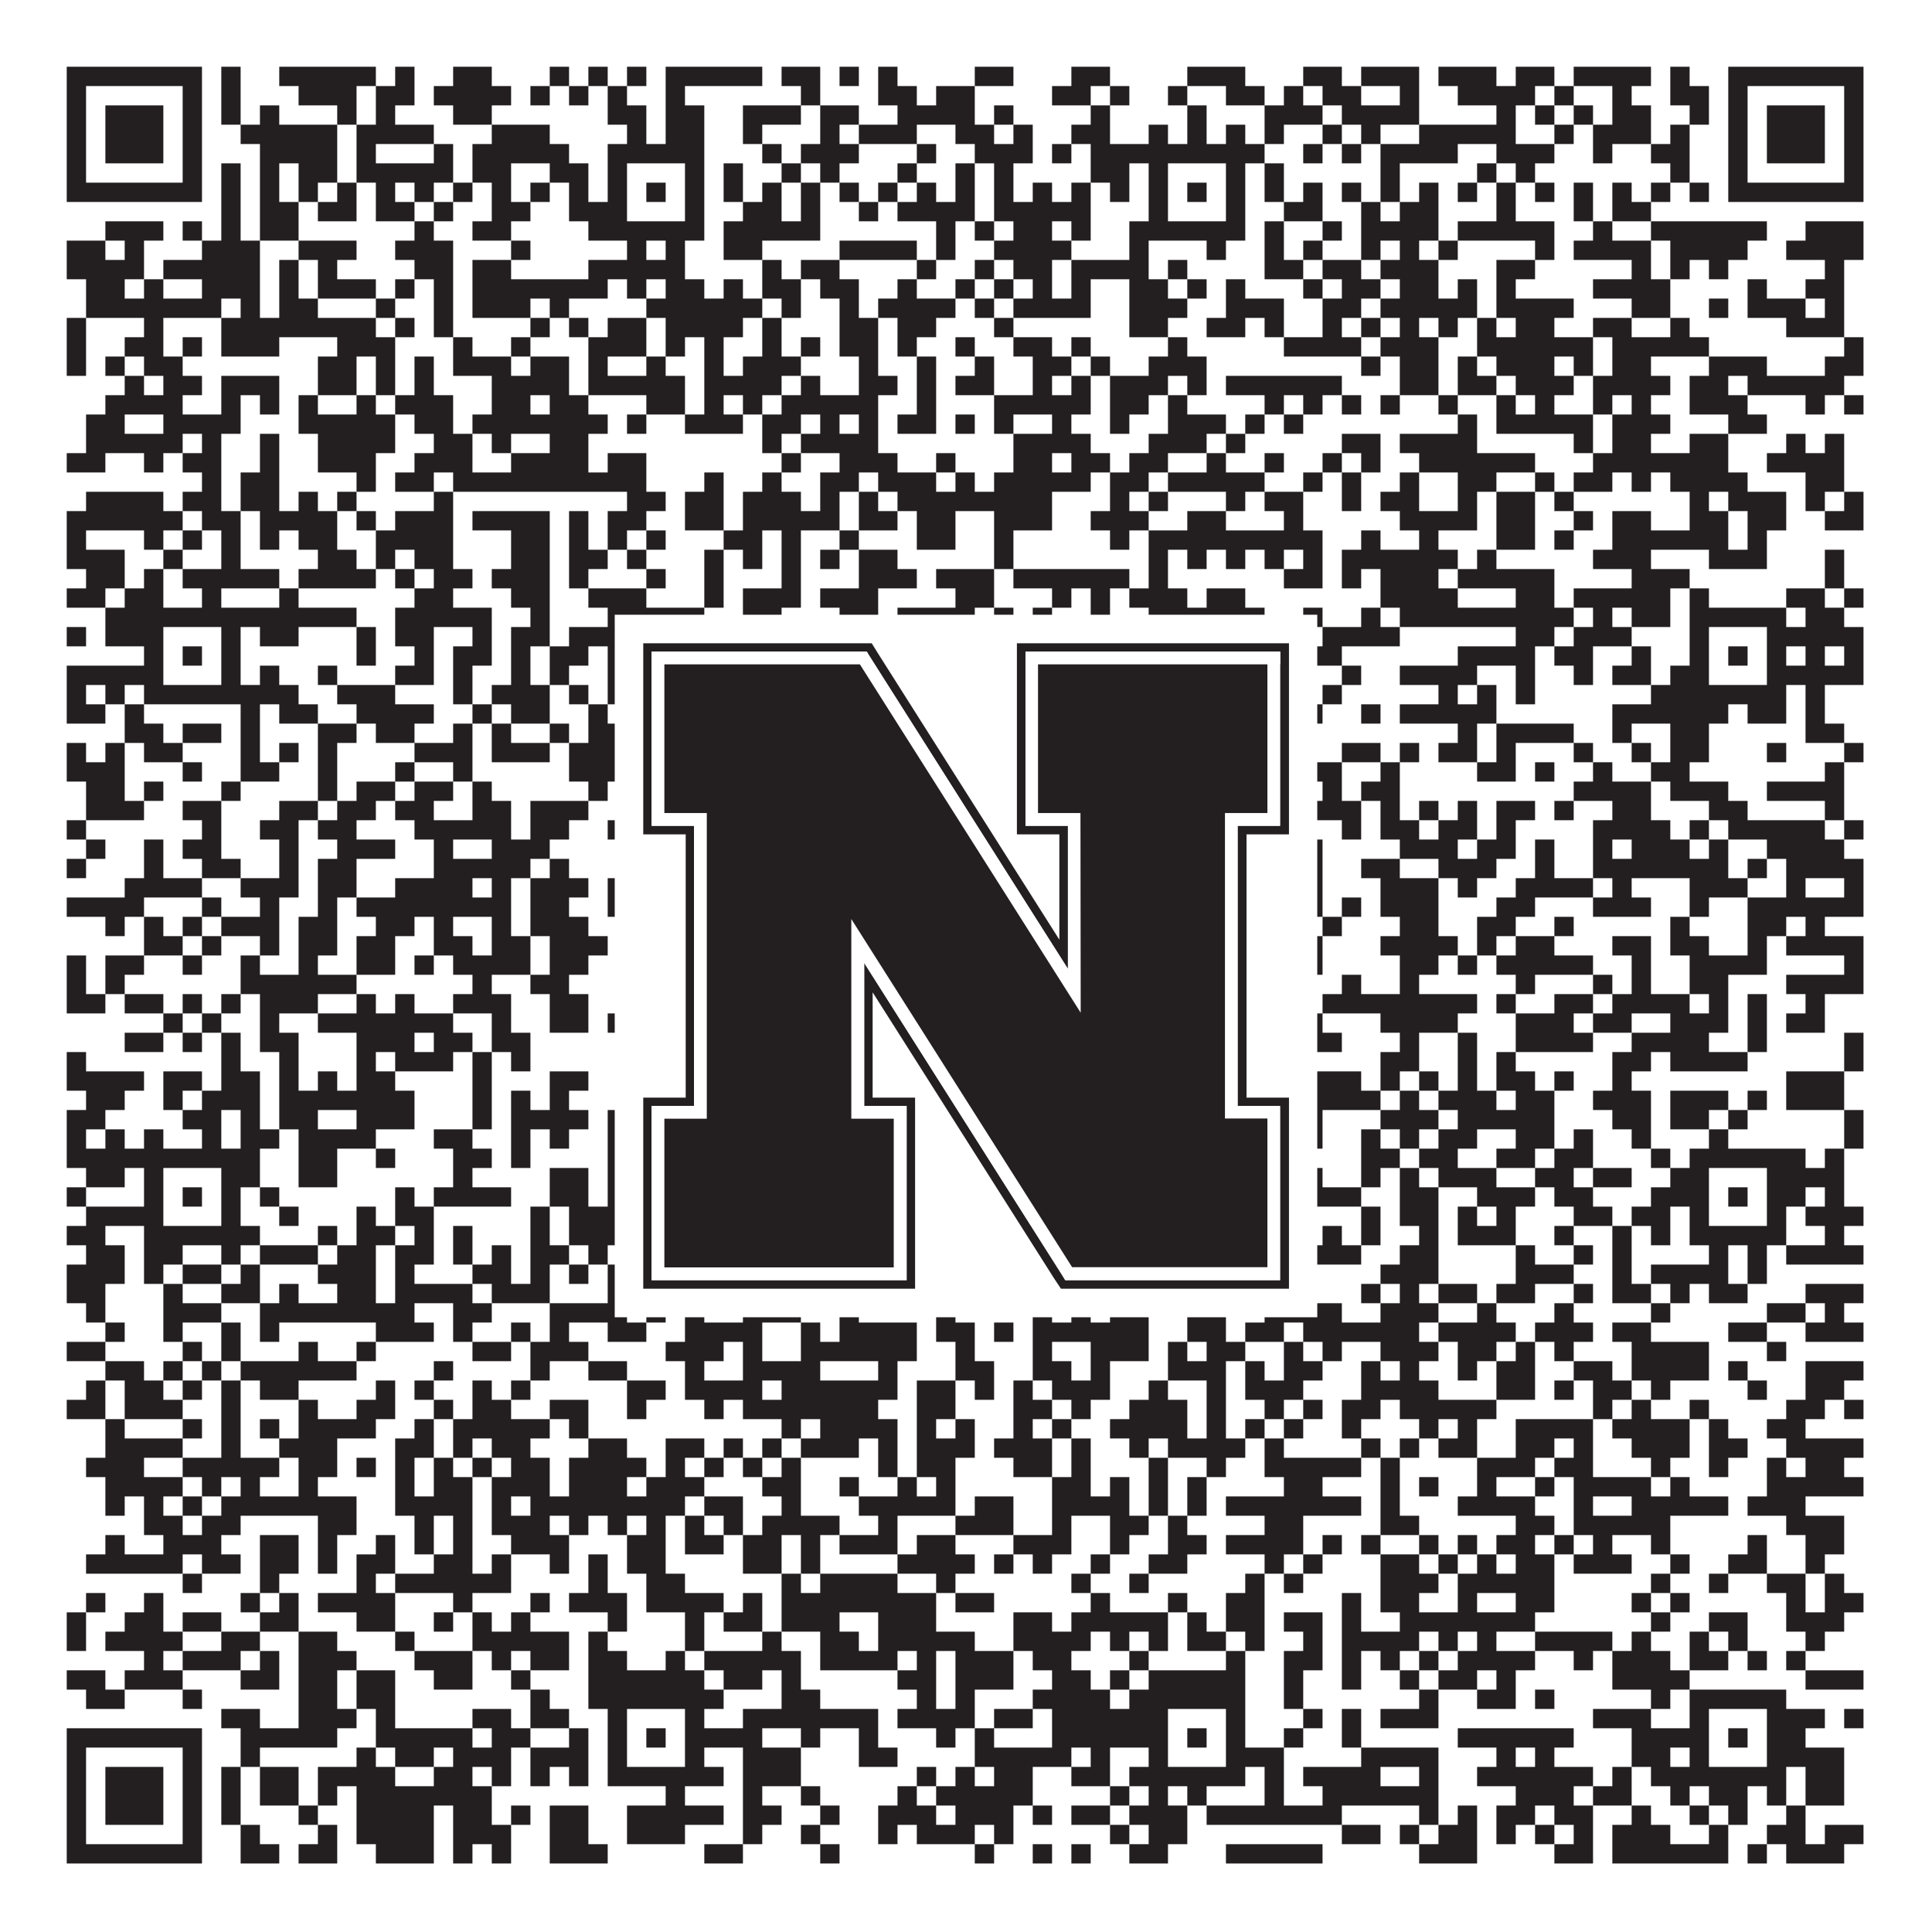
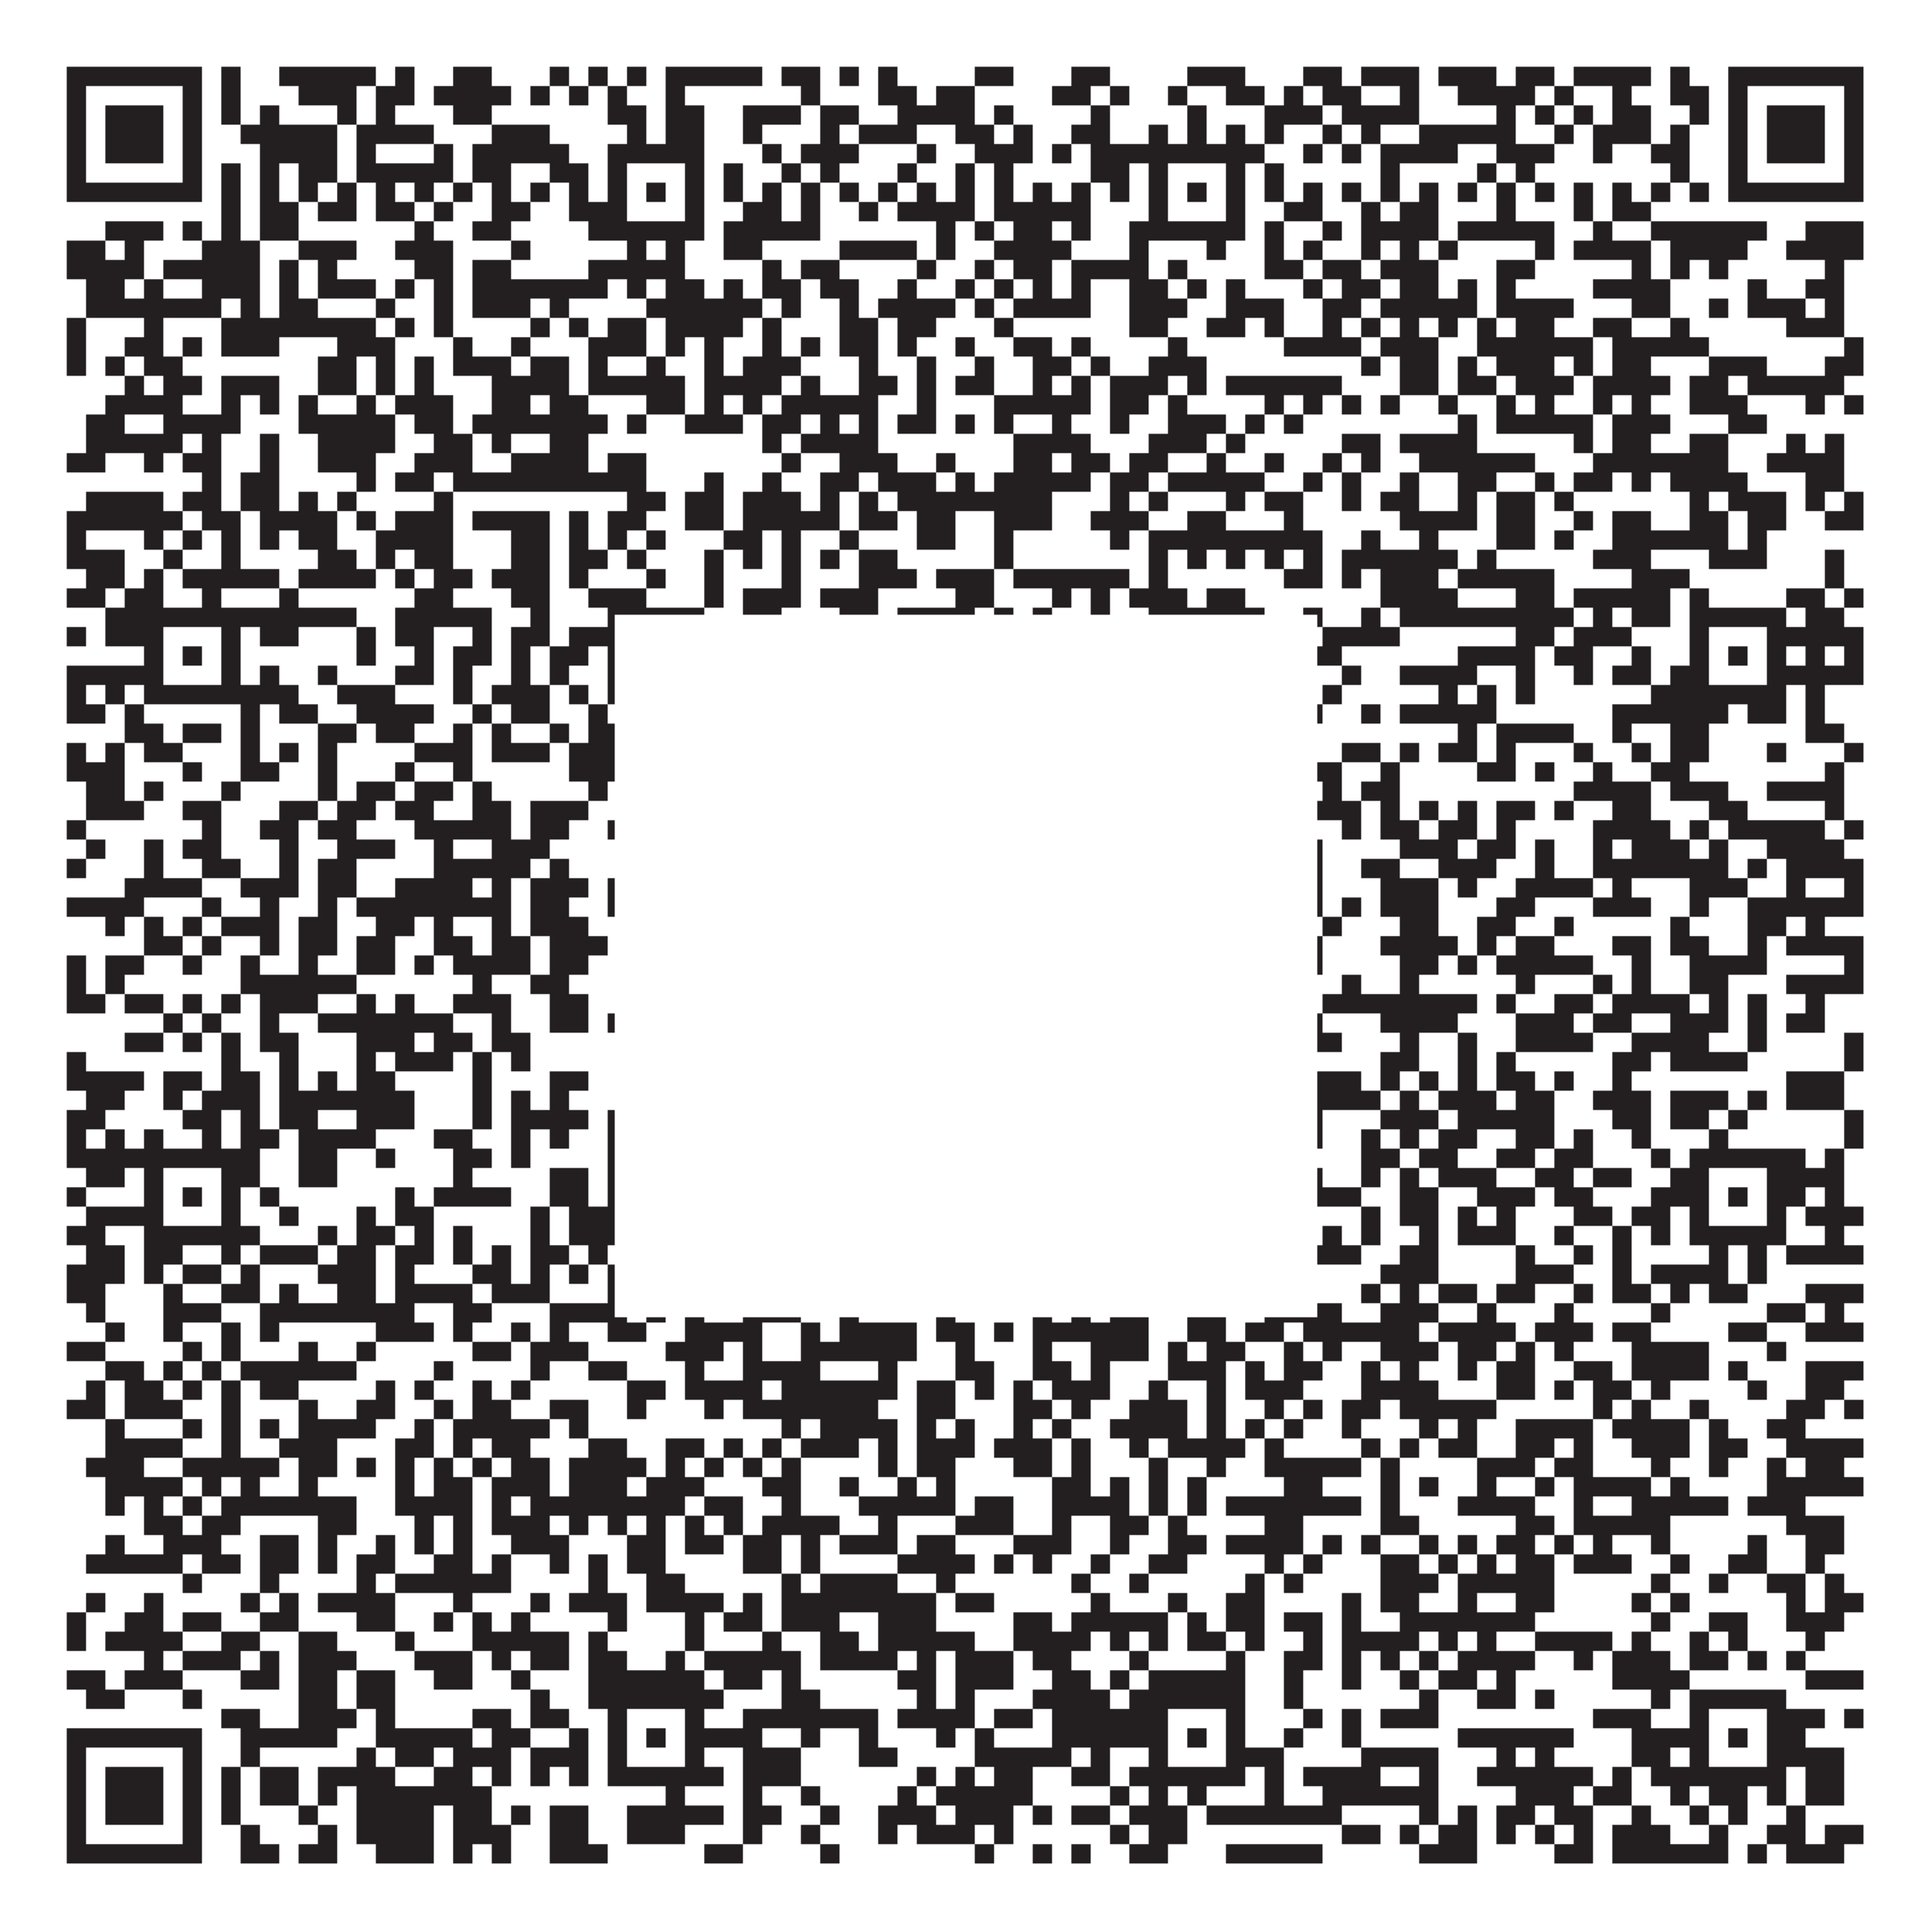
<svg xmlns="http://www.w3.org/2000/svg" version="1.1" width="1100px" height="1100px" viewBox="0 0 1100 1100">
-   <rect x="0" y="0" width="1100" height="1100" fill="#ffffff" fill-opacity="1" />
  <path fill="#231f20" fill-opacity="1" d="M38,38L115,38L115,49L38,49ZM126,38L137,38L137,49L126,49ZM159,38L214,38L214,49L159,49ZM225,38L236,38L236,49L225,49ZM258,38L280,38L280,49L258,49ZM313,38L324,38L324,49L313,49ZM335,38L346,38L346,49L335,49ZM357,38L368,38L368,49L357,49ZM379,38L434,38L434,49L379,49ZM445,38L467,38L467,49L445,49ZM478,38L489,38L489,49L478,49ZM500,38L511,38L511,49L500,49ZM555,38L577,38L577,49L555,49ZM610,38L632,38L632,49L610,49ZM676,38L709,38L709,49L676,49ZM742,38L764,38L764,49L742,49ZM775,38L808,38L808,49L775,49ZM819,38L852,38L852,49L819,49ZM863,38L885,38L885,49L863,49ZM896,38L940,38L940,49L896,49ZM951,38L962,38L962,49L951,49ZM984,38L1061,38L1061,49L984,49ZM38,49L49,49L49,60L38,60ZM104,49L115,49L115,60L104,60ZM126,49L137,49L137,60L126,60ZM170,49L203,49L203,60L170,60ZM214,49L236,49L236,60L214,60ZM247,49L291,49L291,60L247,60ZM302,49L313,49L313,60L302,60ZM324,49L335,49L335,60L324,60ZM346,49L357,49L357,60L346,60ZM379,49L390,49L390,60L379,60ZM456,49L467,49L467,60L456,60ZM500,49L522,49L522,60L500,60ZM533,49L555,49L555,60L533,60ZM599,49L621,49L621,60L599,60ZM632,49L643,49L643,60L632,60ZM665,49L676,49L676,60L665,60ZM698,49L720,49L720,60L698,60ZM731,49L742,49L742,60L731,60ZM753,49L775,49L775,60L753,60ZM797,49L808,49L808,60L797,60ZM830,49L874,49L874,60L830,60ZM885,49L896,49L896,60L885,60ZM918,49L929,49L929,60L918,60ZM951,49L973,49L973,60L951,60ZM984,49L995,49L995,60L984,60ZM1050,49L1061,49L1061,60L1050,60ZM38,60L49,60L49,71L38,71ZM60,60L93,60L93,71L60,71ZM104,60L115,60L115,71L104,71ZM126,60L137,60L137,71L126,71ZM148,60L159,60L159,71L148,71ZM192,60L203,60L203,71L192,71ZM214,60L225,60L225,71L214,71ZM258,60L280,60L280,71L258,71ZM346,60L368,60L368,71L346,71ZM379,60L401,60L401,71L379,71ZM423,60L456,60L456,71L423,71ZM467,60L489,60L489,71L467,71ZM511,60L555,60L555,71L511,71ZM566,60L577,60L577,71L566,71ZM621,60L632,60L632,71L621,71ZM676,60L687,60L687,71L676,71ZM720,60L753,60L753,71L720,71ZM764,60L808,60L808,71L764,71ZM852,60L863,60L863,71L852,71ZM874,60L885,60L885,71L874,71ZM896,60L907,60L907,71L896,71ZM918,60L940,60L940,71L918,71ZM962,60L973,60L973,71L962,71ZM984,60L995,60L995,71L984,71ZM1006,60L1039,60L1039,71L1006,71ZM1050,60L1061,60L1061,71L1050,71ZM38,71L49,71L49,82L38,82ZM60,71L93,71L93,82L60,82ZM104,71L115,71L115,82L104,82ZM137,71L192,71L192,82L137,82ZM203,71L247,71L247,82L203,82ZM280,71L313,71L313,82L280,82ZM357,71L368,71L368,82L357,82ZM379,71L401,71L401,82L379,82ZM423,71L434,71L434,82L423,82ZM467,71L478,71L478,82L467,82ZM489,71L522,71L522,82L489,82ZM544,71L566,71L566,82L544,82ZM577,71L588,71L588,82L577,82ZM610,71L632,71L632,82L610,82ZM654,71L665,71L665,82L654,82ZM676,71L687,71L687,82L676,82ZM698,71L709,71L709,82L698,82ZM720,71L731,71L731,82L720,82ZM753,71L764,71L764,82L753,82ZM775,71L786,71L786,82L775,82ZM808,71L863,71L863,82L808,82ZM885,71L896,71L896,82L885,82ZM907,71L940,71L940,82L907,82ZM951,71L962,71L962,82L951,82ZM984,71L995,71L995,82L984,82ZM1006,71L1039,71L1039,82L1006,82ZM1050,71L1061,71L1061,82L1050,82ZM38,82L49,82L49,93L38,93ZM60,82L93,82L93,93L60,93ZM104,82L115,82L115,93L104,93ZM148,82L192,82L192,93L148,93ZM203,82L214,82L214,93L203,93ZM247,82L258,82L258,93L247,93ZM269,82L324,82L324,93L269,93ZM346,82L401,82L401,93L346,93ZM434,82L445,82L445,93L434,93ZM456,82L489,82L489,93L456,93ZM522,82L533,82L533,93L522,93ZM555,82L588,82L588,93L555,93ZM599,82L610,82L610,93L599,93ZM621,82L720,82L720,93L621,93ZM742,82L753,82L753,93L742,93ZM764,82L775,82L775,93L764,93ZM786,82L830,82L830,93L786,93ZM852,82L885,82L885,93L852,93ZM907,82L918,82L918,93L907,93ZM940,82L962,82L962,93L940,93ZM984,82L995,82L995,93L984,93ZM1006,82L1039,82L1039,93L1006,93ZM1050,82L1061,82L1061,93L1050,93ZM38,93L49,93L49,104L38,104ZM104,93L115,93L115,104L104,104ZM126,93L137,93L137,104L126,104ZM148,93L159,93L159,104L148,104ZM170,93L192,93L192,104L170,104ZM203,93L258,93L258,104L203,104ZM269,93L291,93L291,104L269,104ZM313,93L335,93L335,104L313,104ZM346,93L357,93L357,104L346,104ZM390,93L401,93L401,104L390,104ZM412,93L423,93L423,104L412,104ZM445,93L456,93L456,104L445,104ZM467,93L478,93L478,104L467,104ZM511,93L522,93L522,104L511,104ZM544,93L555,93L555,104L544,104ZM566,93L577,93L577,104L566,104ZM621,93L643,93L643,104L621,104ZM654,93L665,93L665,104L654,104ZM698,93L709,93L709,104L698,104ZM720,93L731,93L731,104L720,104ZM786,93L797,93L797,104L786,104ZM841,93L852,93L852,104L841,104ZM863,93L874,93L874,104L863,104ZM951,93L962,93L962,104L951,104ZM984,93L995,93L995,104L984,104ZM1050,93L1061,93L1061,104L1050,104ZM38,104L115,104L115,115L38,115ZM126,104L137,104L137,115L126,115ZM148,104L159,104L159,115L148,115ZM170,104L181,104L181,115L170,115ZM192,104L203,104L203,115L192,115ZM214,104L225,104L225,115L214,115ZM236,104L247,104L247,115L236,115ZM258,104L269,104L269,115L258,115ZM280,104L291,104L291,115L280,115ZM302,104L313,104L313,115L302,115ZM324,104L335,104L335,115L324,115ZM346,104L357,104L357,115L346,115ZM368,104L379,104L379,115L368,115ZM390,104L401,104L401,115L390,115ZM412,104L423,104L423,115L412,115ZM434,104L445,104L445,115L434,115ZM456,104L467,104L467,115L456,115ZM478,104L489,104L489,115L478,115ZM500,104L511,104L511,115L500,115ZM522,104L533,104L533,115L522,115ZM544,104L555,104L555,115L544,115ZM566,104L577,104L577,115L566,115ZM588,104L599,104L599,115L588,115ZM610,104L621,104L621,115L610,115ZM632,104L643,104L643,115L632,115ZM654,104L665,104L665,115L654,115ZM676,104L687,104L687,115L676,115ZM698,104L709,104L709,115L698,115ZM720,104L731,104L731,115L720,115ZM742,104L753,104L753,115L742,115ZM764,104L775,104L775,115L764,115ZM786,104L797,104L797,115L786,115ZM808,104L819,104L819,115L808,115ZM830,104L841,104L841,115L830,115ZM852,104L863,104L863,115L852,115ZM874,104L885,104L885,115L874,115ZM896,104L907,104L907,115L896,115ZM918,104L929,104L929,115L918,115ZM940,104L951,104L951,115L940,115ZM962,104L973,104L973,115L962,115ZM984,104L1061,104L1061,115L984,115ZM126,115L137,115L137,126L126,126ZM148,115L170,115L170,126L148,126ZM181,115L203,115L203,126L181,126ZM214,115L236,115L236,126L214,126ZM247,115L258,115L258,126L247,126ZM280,115L302,115L302,126L280,126ZM324,115L357,115L357,126L324,126ZM390,115L401,115L401,126L390,126ZM423,115L445,115L445,126L423,126ZM456,115L467,115L467,126L456,126ZM489,115L500,115L500,126L489,126ZM511,115L555,115L555,126L511,126ZM566,115L621,115L621,126L566,126ZM654,115L665,115L665,126L654,126ZM698,115L709,115L709,126L698,126ZM731,115L753,115L753,126L731,126ZM775,115L786,115L786,126L775,126ZM797,115L819,115L819,126L797,126ZM852,115L863,115L863,126L852,126ZM896,115L907,115L907,126L896,126ZM918,115L940,115L940,126L918,126ZM60,126L93,126L93,137L60,137ZM104,126L115,126L115,137L104,137ZM126,126L137,126L137,137L126,137ZM148,126L170,126L170,137L148,137ZM236,126L247,126L247,137L236,137ZM269,126L291,126L291,137L269,137ZM335,126L401,126L401,137L335,137ZM412,126L467,126L467,137L412,137ZM533,126L544,126L544,137L533,137ZM555,126L566,126L566,137L555,137ZM577,126L599,126L599,137L577,137ZM610,126L621,126L621,137L610,137ZM643,126L709,126L709,137L643,137ZM720,126L731,126L731,137L720,137ZM753,126L764,126L764,137L753,137ZM775,126L819,126L819,137L775,137ZM830,126L885,126L885,137L830,137ZM907,126L918,126L918,137L907,137ZM940,126L1006,126L1006,137L940,137ZM1028,126L1061,126L1061,137L1028,137ZM38,137L60,137L60,148L38,148ZM71,137L82,137L82,148L71,148ZM115,137L148,137L148,148L115,148ZM170,137L203,137L203,148L170,148ZM225,137L258,137L258,148L225,148ZM291,137L302,137L302,148L291,148ZM357,137L368,137L368,148L357,148ZM379,137L390,137L390,148L379,148ZM412,137L434,137L434,148L412,148ZM478,137L522,137L522,148L478,148ZM533,137L544,137L544,148L533,148ZM566,137L610,137L610,148L566,148ZM643,137L654,137L654,148L643,148ZM687,137L698,137L698,148L687,148ZM720,137L731,137L731,148L720,148ZM742,137L753,137L753,148L742,148ZM775,137L786,137L786,148L775,148ZM797,137L808,137L808,148L797,148ZM819,137L830,137L830,148L819,148ZM874,137L885,137L885,148L874,148ZM896,137L940,137L940,148L896,148ZM951,137L995,137L995,148L951,148ZM1017,137L1061,137L1061,148L1017,148ZM38,148L82,148L82,159L38,159ZM93,148L148,148L148,159L93,159ZM159,148L170,148L170,159L159,159ZM181,148L192,148L192,159L181,159ZM236,148L258,148L258,159L236,159ZM269,148L291,148L291,159L269,159ZM335,148L390,148L390,159L335,159ZM434,148L445,148L445,159L434,159ZM456,148L478,148L478,159L456,159ZM522,148L533,148L533,159L522,159ZM555,148L566,148L566,159L555,159ZM577,148L599,148L599,159L577,159ZM610,148L654,148L654,159L610,159ZM665,148L676,148L676,159L665,159ZM720,148L742,148L742,159L720,159ZM753,148L775,148L775,159L753,159ZM786,148L819,148L819,159L786,159ZM852,148L874,148L874,159L852,159ZM929,148L940,148L940,159L929,159ZM951,148L962,148L962,159L951,159ZM973,148L984,148L984,159L973,159ZM1039,148L1050,148L1050,159L1039,159ZM49,159L71,159L71,170L49,170ZM82,159L93,159L93,170L82,170ZM115,159L148,159L148,170L115,170ZM159,159L170,159L170,170L159,170ZM181,159L214,159L214,170L181,170ZM225,159L236,159L236,170L225,170ZM247,159L258,159L258,170L247,170ZM269,159L346,159L346,170L269,170ZM357,159L368,159L368,170L357,170ZM379,159L401,159L401,170L379,170ZM412,159L423,159L423,170L412,170ZM434,159L456,159L456,170L434,170ZM467,159L489,159L489,170L467,170ZM511,159L522,159L522,170L511,170ZM544,159L555,159L555,170L544,170ZM566,159L577,159L577,170L566,170ZM588,159L599,159L599,170L588,170ZM610,159L621,159L621,170L610,170ZM643,159L665,159L665,170L643,170ZM676,159L687,159L687,170L676,170ZM698,159L709,159L709,170L698,170ZM742,159L753,159L753,170L742,170ZM764,159L786,159L786,170L764,170ZM797,159L819,159L819,170L797,170ZM830,159L841,159L841,170L830,170ZM852,159L863,159L863,170L852,170ZM907,159L951,159L951,170L907,170ZM995,159L1006,159L1006,170L995,170ZM1028,159L1050,159L1050,170L1028,170ZM49,170L126,170L126,181L49,181ZM137,170L148,170L148,181L137,181ZM159,170L181,170L181,181L159,181ZM214,170L225,170L225,181L214,181ZM247,170L258,170L258,181L247,181ZM269,170L302,170L302,181L269,181ZM313,170L324,170L324,181L313,181ZM368,170L434,170L434,181L368,181ZM445,170L456,170L456,181L445,181ZM478,170L489,170L489,181L478,181ZM500,170L544,170L544,181L500,181ZM555,170L566,170L566,181L555,181ZM577,170L621,170L621,181L577,181ZM643,170L676,170L676,181L643,181ZM698,170L731,170L731,181L698,181ZM753,170L775,170L775,181L753,181ZM786,170L841,170L841,181L786,181ZM852,170L896,170L896,181L852,181ZM929,170L951,170L951,181L929,181ZM973,170L984,170L984,181L973,181ZM995,170L1028,170L1028,181L995,181ZM1039,170L1050,170L1050,181L1039,181ZM38,181L49,181L49,192L38,192ZM82,181L93,181L93,192L82,192ZM126,181L214,181L214,192L126,192ZM225,181L236,181L236,192L225,192ZM247,181L258,181L258,192L247,192ZM302,181L313,181L313,192L302,192ZM324,181L335,181L335,192L324,192ZM346,181L368,181L368,192L346,192ZM379,181L423,181L423,192L379,192ZM434,181L445,181L445,192L434,192ZM478,181L500,181L500,192L478,192ZM511,181L533,181L533,192L511,192ZM566,181L577,181L577,192L566,192ZM643,181L665,181L665,192L643,192ZM687,181L709,181L709,192L687,192ZM720,181L731,181L731,192L720,192ZM753,181L764,181L764,192L753,192ZM775,181L786,181L786,192L775,192ZM797,181L808,181L808,192L797,192ZM819,181L830,181L830,192L819,192ZM841,181L852,181L852,192L841,192ZM863,181L885,181L885,192L863,192ZM907,181L929,181L929,192L907,192ZM951,181L962,181L962,192L951,192ZM1017,181L1050,181L1050,192L1017,192ZM38,192L49,192L49,203L38,203ZM71,192L93,192L93,203L71,203ZM104,192L115,192L115,203L104,203ZM126,192L159,192L159,203L126,203ZM192,192L225,192L225,203L192,203ZM258,192L269,192L269,203L258,203ZM291,192L302,192L302,203L291,203ZM335,192L368,192L368,203L335,203ZM379,192L390,192L390,203L379,203ZM401,192L412,192L412,203L401,203ZM434,192L445,192L445,203L434,203ZM456,192L467,192L467,203L456,203ZM478,192L500,192L500,203L478,203ZM511,192L522,192L522,203L511,203ZM544,192L555,192L555,203L544,203ZM577,192L599,192L599,203L577,203ZM610,192L621,192L621,203L610,203ZM665,192L676,192L676,203L665,203ZM731,192L775,192L775,203L731,203ZM786,192L819,192L819,203L786,203ZM841,192L907,192L907,203L841,203ZM918,192L973,192L973,203L918,203ZM1050,192L1061,192L1061,203L1050,203ZM38,203L49,203L49,214L38,214ZM60,203L71,203L71,214L60,214ZM82,203L104,203L104,214L82,214ZM181,203L203,203L203,214L181,214ZM214,203L225,203L225,214L214,214ZM236,203L247,203L247,214L236,214ZM258,203L291,203L291,214L258,214ZM302,203L324,203L324,214L302,214ZM335,203L346,203L346,214L335,214ZM368,203L379,203L379,214L368,214ZM401,203L412,203L412,214L401,214ZM423,203L456,203L456,214L423,214ZM489,203L500,203L500,214L489,214ZM522,203L533,203L533,214L522,214ZM555,203L566,203L566,214L555,214ZM588,203L610,203L610,214L588,214ZM621,203L632,203L632,214L621,214ZM654,203L687,203L687,214L654,214ZM775,203L786,203L786,214L775,214ZM797,203L819,203L819,214L797,214ZM830,203L841,203L841,214L830,214ZM852,203L885,203L885,214L852,214ZM896,203L907,203L907,214L896,214ZM918,203L940,203L940,214L918,214ZM973,203L1006,203L1006,214L973,214ZM1039,203L1061,203L1061,214L1039,214ZM71,214L82,214L82,225L71,225ZM93,214L115,214L115,225L93,225ZM126,214L159,214L159,225L126,225ZM181,214L203,214L203,225L181,225ZM214,214L225,214L225,225L214,225ZM236,214L247,214L247,225L236,225ZM280,214L324,214L324,225L280,225ZM335,214L390,214L390,225L335,225ZM401,214L445,214L445,225L401,225ZM456,214L467,214L467,225L456,225ZM489,214L511,214L511,225L489,225ZM522,214L533,214L533,225L522,225ZM544,214L566,214L566,225L544,225ZM588,214L599,214L599,225L588,225ZM610,214L621,214L621,225L610,225ZM632,214L665,214L665,225L632,225ZM676,214L687,214L687,225L676,225ZM698,214L764,214L764,225L698,225ZM797,214L819,214L819,225L797,225ZM830,214L852,214L852,225L830,225ZM863,214L896,214L896,225L863,225ZM907,214L951,214L951,225L907,225ZM962,214L984,214L984,225L962,225ZM995,214L1050,214L1050,225L995,225ZM60,225L104,225L104,236L60,236ZM126,225L137,225L137,236L126,236ZM148,225L159,225L159,236L148,236ZM170,225L181,225L181,236L170,236ZM203,225L214,225L214,236L203,236ZM225,225L258,225L258,236L225,236ZM280,225L302,225L302,236L280,236ZM313,225L335,225L335,236L313,236ZM368,225L390,225L390,236L368,236ZM401,225L412,225L412,236L401,236ZM423,225L434,225L434,236L423,236ZM445,225L500,225L500,236L445,236ZM522,225L533,225L533,236L522,236ZM566,225L621,225L621,236L566,236ZM632,225L654,225L654,236L632,236ZM665,225L676,225L676,236L665,236ZM720,225L731,225L731,236L720,236ZM742,225L753,225L753,236L742,236ZM764,225L775,225L775,236L764,236ZM786,225L797,225L797,236L786,236ZM819,225L830,225L830,236L819,236ZM852,225L863,225L863,236L852,236ZM874,225L885,225L885,236L874,236ZM907,225L918,225L918,236L907,236ZM929,225L940,225L940,236L929,236ZM962,225L995,225L995,236L962,236ZM1028,225L1039,225L1039,236L1028,236ZM1050,225L1061,225L1061,236L1050,236ZM49,236L71,236L71,247L49,247ZM93,236L137,236L137,247L93,247ZM170,236L225,236L225,247L170,247ZM236,236L258,236L258,247L236,247ZM269,236L346,236L346,247L269,247ZM357,236L368,236L368,247L357,247ZM390,236L423,236L423,247L390,247ZM434,236L456,236L456,247L434,247ZM467,236L478,236L478,247L467,247ZM489,236L500,236L500,247L489,247ZM511,236L533,236L533,247L511,247ZM544,236L555,236L555,247L544,247ZM566,236L577,236L577,247L566,247ZM599,236L610,236L610,247L599,247ZM632,236L643,236L643,247L632,247ZM665,236L698,236L698,247L665,247ZM709,236L720,236L720,247L709,247ZM731,236L742,236L742,247L731,247ZM830,236L841,236L841,247L830,247ZM852,236L907,236L907,247L852,247ZM918,236L951,236L951,247L918,247ZM984,236L1006,236L1006,247L984,247ZM49,247L104,247L104,258L49,258ZM115,247L126,247L126,258L115,258ZM148,247L159,247L159,258L148,258ZM181,247L225,247L225,258L181,258ZM247,247L269,247L269,258L247,258ZM280,247L291,247L291,258L280,258ZM313,247L335,247L335,258L313,258ZM434,247L445,247L445,258L434,258ZM456,247L500,247L500,258L456,258ZM577,247L621,247L621,258L577,258ZM654,247L687,247L687,258L654,258ZM698,247L709,247L709,258L698,258ZM764,247L786,247L786,258L764,258ZM797,247L841,247L841,258L797,258ZM896,247L907,247L907,258L896,258ZM918,247L940,247L940,258L918,258ZM962,247L984,247L984,258L962,258ZM1017,247L1028,247L1028,258L1017,258ZM1039,247L1050,247L1050,258L1039,258ZM38,258L60,258L60,269L38,269ZM82,258L93,258L93,269L82,269ZM104,258L126,258L126,269L104,269ZM148,258L159,258L159,269L148,269ZM181,258L214,258L214,269L181,269ZM236,258L269,258L269,269L236,269ZM291,258L335,258L335,269L291,269ZM346,258L368,258L368,269L346,269ZM445,258L456,258L456,269L445,269ZM478,258L511,258L511,269L478,269ZM533,258L544,258L544,269L533,269ZM577,258L599,258L599,269L577,269ZM610,258L632,258L632,269L610,269ZM643,258L665,258L665,269L643,269ZM687,258L698,258L698,269L687,269ZM720,258L731,258L731,269L720,269ZM753,258L764,258L764,269L753,269ZM775,258L786,258L786,269L775,269ZM808,258L874,258L874,269L808,269ZM907,258L984,258L984,269L907,269ZM1006,258L1050,258L1050,269L1006,269ZM115,269L126,269L126,280L115,280ZM137,269L159,269L159,280L137,280ZM203,269L214,269L214,280L203,280ZM225,269L247,269L247,280L225,280ZM258,269L368,269L368,280L258,280ZM401,269L412,269L412,280L401,280ZM434,269L445,269L445,280L434,280ZM467,269L489,269L489,280L467,280ZM500,269L533,269L533,280L500,280ZM544,269L555,269L555,280L544,280ZM566,269L621,269L621,280L566,280ZM632,269L654,269L654,280L632,280ZM665,269L720,269L720,280L665,280ZM742,269L753,269L753,280L742,280ZM764,269L775,269L775,280L764,280ZM797,269L808,269L808,280L797,280ZM830,269L852,269L852,280L830,280ZM874,269L885,269L885,280L874,280ZM896,269L918,269L918,280L896,280ZM929,269L940,269L940,280L929,280ZM951,269L995,269L995,280L951,280ZM1028,269L1050,269L1050,280L1028,280ZM49,280L93,280L93,291L49,291ZM104,280L126,280L126,291L104,291ZM137,280L159,280L159,291L137,291ZM170,280L181,280L181,291L170,291ZM192,280L203,280L203,291L192,291ZM247,280L258,280L258,291L247,291ZM357,280L379,280L379,291L357,291ZM390,280L412,280L412,291L390,291ZM423,280L456,280L456,291L423,291ZM467,280L478,280L478,291L467,291ZM489,280L500,280L500,291L489,291ZM511,280L599,280L599,291L511,291ZM632,280L643,280L643,291L632,291ZM654,280L665,280L665,291L654,291ZM698,280L709,280L709,291L698,291ZM720,280L742,280L742,291L720,291ZM764,280L775,280L775,291L764,291ZM786,280L808,280L808,291L786,291ZM830,280L841,280L841,291L830,291ZM852,280L874,280L874,291L852,291ZM885,280L896,280L896,291L885,291ZM962,280L973,280L973,291L962,291ZM984,280L1017,280L1017,291L984,291ZM1028,280L1039,280L1039,291L1028,291ZM1050,280L1061,280L1061,291L1050,291ZM38,291L104,291L104,302L38,302ZM115,291L137,291L137,302L115,302ZM148,291L192,291L192,302L148,302ZM203,291L214,291L214,302L203,302ZM225,291L258,291L258,302L225,302ZM269,291L313,291L313,302L269,302ZM324,291L335,291L335,302L324,302ZM346,291L368,291L368,302L346,302ZM390,291L412,291L412,302L390,302ZM423,291L478,291L478,302L423,302ZM489,291L511,291L511,302L489,302ZM522,291L544,291L544,302L522,302ZM566,291L599,291L599,302L566,302ZM621,291L654,291L654,302L621,302ZM676,291L698,291L698,302L676,302ZM731,291L742,291L742,302L731,302ZM797,291L841,291L841,302L797,302ZM852,291L874,291L874,302L852,302ZM896,291L907,291L907,302L896,302ZM918,291L940,291L940,302L918,302ZM962,291L984,291L984,302L962,302ZM995,291L1017,291L1017,302L995,302ZM1039,291L1061,291L1061,302L1039,302ZM38,302L49,302L49,313L38,313ZM82,302L93,302L93,313L82,313ZM104,302L115,302L115,313L104,313ZM126,302L137,302L137,313L126,313ZM148,302L159,302L159,313L148,313ZM170,302L192,302L192,313L170,313ZM214,302L258,302L258,313L214,313ZM291,302L313,302L313,313L291,313ZM324,302L335,302L335,313L324,313ZM346,302L357,302L357,313L346,313ZM368,302L379,302L379,313L368,313ZM412,302L434,302L434,313L412,313ZM445,302L456,302L456,313L445,313ZM478,302L489,302L489,313L478,313ZM522,302L544,302L544,313L522,313ZM566,302L577,302L577,313L566,313ZM632,302L643,302L643,313L632,313ZM654,302L753,302L753,313L654,313ZM775,302L786,302L786,313L775,313ZM808,302L819,302L819,313L808,313ZM852,302L874,302L874,313L852,313ZM885,302L896,302L896,313L885,313ZM918,302L984,302L984,313L918,313ZM995,302L1006,302L1006,313L995,313ZM38,313L71,313L71,324L38,324ZM93,313L104,313L104,324L93,324ZM126,313L137,313L137,324L126,324ZM181,313L203,313L203,324L181,324ZM214,313L225,313L225,324L214,324ZM236,313L258,313L258,324L236,324ZM291,313L313,313L313,324L291,324ZM324,313L346,313L346,324L324,324ZM357,313L368,313L368,324L357,324ZM401,313L412,313L412,324L401,324ZM423,313L434,313L434,324L423,324ZM445,313L456,313L456,324L445,324ZM467,313L478,313L478,324L467,324ZM489,313L511,313L511,324L489,324ZM566,313L577,313L577,324L566,324ZM654,313L665,313L665,324L654,324ZM676,313L687,313L687,324L676,324ZM698,313L709,313L709,324L698,324ZM720,313L731,313L731,324L720,324ZM742,313L753,313L753,324L742,324ZM764,313L830,313L830,324L764,324ZM841,313L852,313L852,324L841,324ZM907,313L940,313L940,324L907,324ZM973,313L1006,313L1006,324L973,324ZM1039,313L1050,313L1050,324L1039,324ZM49,324L71,324L71,335L49,335ZM82,324L93,324L93,335L82,335ZM104,324L159,324L159,335L104,335ZM170,324L214,324L214,335L170,335ZM225,324L236,324L236,335L225,335ZM247,324L269,324L269,335L247,335ZM280,324L313,324L313,335L280,335ZM324,324L335,324L335,335L324,335ZM368,324L379,324L379,335L368,335ZM401,324L412,324L412,335L401,335ZM445,324L456,324L456,335L445,335ZM489,324L522,324L522,335L489,335ZM533,324L566,324L566,335L533,335ZM577,324L643,324L643,335L577,335ZM654,324L665,324L665,335L654,335ZM731,324L753,324L753,335L731,335ZM764,324L775,324L775,335L764,335ZM786,324L819,324L819,335L786,335ZM830,324L885,324L885,335L830,335ZM929,324L962,324L962,335L929,335ZM1039,324L1050,324L1050,335L1039,335ZM38,335L60,335L60,346L38,346ZM71,335L93,335L93,346L71,346ZM115,335L126,335L126,346L115,346ZM159,335L170,335L170,346L159,346ZM236,335L258,335L258,346L236,346ZM291,335L313,335L313,346L291,346ZM335,335L368,335L368,346L335,346ZM401,335L412,335L412,346L401,346ZM423,335L456,335L456,346L423,346ZM467,335L500,335L500,346L467,346ZM544,335L566,335L566,346L544,346ZM599,335L610,335L610,346L599,346ZM621,335L632,335L632,346L621,346ZM643,335L676,335L676,346L643,346ZM687,335L709,335L709,346L687,346ZM786,335L830,335L830,346L786,346ZM863,335L885,335L885,346L863,346ZM896,335L951,335L951,346L896,346ZM962,335L973,335L973,346L962,346ZM1017,335L1039,335L1039,346L1017,346ZM1050,335L1061,335L1061,346L1050,346ZM60,346L203,346L203,357L60,357ZM225,346L280,346L280,357L225,357ZM302,346L313,346L313,357L302,357ZM346,346L401,346L401,357L346,357ZM423,346L445,346L445,357L423,357ZM478,346L500,346L500,357L478,357ZM511,346L555,346L555,357L511,357ZM566,346L577,346L577,357L566,357ZM588,346L599,346L599,357L588,357ZM621,346L632,346L632,357L621,357ZM654,346L720,346L720,357L654,357ZM742,346L753,346L753,357L742,357ZM775,346L786,346L786,357L775,357ZM797,346L896,346L896,357L797,357ZM907,346L918,346L918,357L907,357ZM929,346L951,346L951,357L929,357ZM962,346L1017,346L1017,357L962,357ZM1028,346L1050,346L1050,357L1028,357ZM38,357L49,357L49,368L38,368ZM60,357L93,357L93,368L60,368ZM126,357L137,357L137,368L126,368ZM148,357L170,357L170,368L148,368ZM203,357L214,357L214,368L203,368ZM225,357L247,357L247,368L225,368ZM269,357L280,357L280,368L269,368ZM291,357L313,357L313,368L291,368ZM324,357L357,357L357,368L324,368ZM390,357L412,357L412,368L390,368ZM423,357L434,357L434,368L423,368ZM445,357L456,357L456,368L445,368ZM467,357L478,357L478,368L467,368ZM500,357L522,357L522,368L500,368ZM555,357L588,357L588,368L555,368ZM654,357L665,357L665,368L654,368ZM698,357L709,357L709,368L698,368ZM720,357L731,357L731,368L720,368ZM753,357L797,357L797,368L753,368ZM863,357L885,357L885,368L863,368ZM896,357L929,357L929,368L896,368ZM962,357L973,357L973,368L962,368ZM1006,357L1061,357L1061,368L1006,368ZM82,368L93,368L93,379L82,379ZM104,368L115,368L115,379L104,379ZM126,368L137,368L137,379L126,379ZM203,368L214,368L214,379L203,379ZM236,368L247,368L247,379L236,379ZM258,368L280,368L280,379L258,379ZM291,368L302,368L302,379L291,379ZM313,368L335,368L335,379L313,379ZM346,368L357,368L357,379L346,379ZM368,368L379,368L379,379L368,379ZM390,368L423,368L423,379L390,379ZM434,368L456,368L456,379L434,379ZM467,368L478,368L478,379L467,379ZM489,368L555,368L555,379L489,379ZM566,368L577,368L577,379L566,379ZM610,368L632,368L632,379L610,379ZM654,368L665,368L665,379L654,379ZM676,368L687,368L687,379L676,379ZM698,368L709,368L709,379L698,379ZM720,368L764,368L764,379L720,379ZM830,368L874,368L874,379L830,379ZM885,368L907,368L907,379L885,379ZM929,368L940,368L940,379L929,379ZM962,368L973,368L973,379L962,379ZM984,368L995,368L995,379L984,379ZM1006,368L1017,368L1017,379L1006,379ZM1028,368L1039,368L1039,379L1028,379ZM1050,368L1061,368L1061,379L1050,379ZM38,379L93,379L93,390L38,390ZM126,379L137,379L137,390L126,390ZM148,379L159,379L159,390L148,390ZM181,379L192,379L192,390L181,390ZM225,379L247,379L247,390L225,390ZM258,379L269,379L269,390L258,390ZM291,379L302,379L302,390L291,390ZM313,379L324,379L324,390L313,390ZM346,379L357,379L357,390L346,390ZM390,379L401,379L401,390L390,390ZM412,379L423,379L423,390L412,390ZM434,379L445,379L445,390L434,390ZM489,379L511,379L511,390L489,390ZM522,379L533,379L533,390L522,390ZM577,379L610,379L610,390L577,390ZM654,379L665,379L665,390L654,390ZM698,379L709,379L709,390L698,390ZM720,379L742,379L742,390L720,390ZM764,379L775,379L775,390L764,390ZM797,379L841,379L841,390L797,390ZM863,379L874,379L874,390L863,390ZM896,379L907,379L907,390L896,390ZM918,379L940,379L940,390L918,390ZM951,379L973,379L973,390L951,390ZM1006,379L1061,379L1061,390L1006,390ZM38,390L49,390L49,401L38,401ZM60,390L71,390L71,401L60,401ZM82,390L170,390L170,401L82,401ZM192,390L225,390L225,401L192,401ZM258,390L269,390L269,401L258,401ZM280,390L313,390L313,401L280,401ZM324,390L335,390L335,401L324,401ZM346,390L401,390L401,401L346,401ZM434,390L445,390L445,401L434,401ZM489,390L500,390L500,401L489,401ZM533,390L555,390L555,401L533,401ZM588,390L599,390L599,401L588,401ZM610,390L632,390L632,401L610,401ZM654,390L709,390L709,401L654,401ZM720,390L742,390L742,401L720,401ZM753,390L764,390L764,401L753,401ZM819,390L830,390L830,401L819,401ZM841,390L852,390L852,401L841,401ZM863,390L874,390L874,401L863,401ZM940,390L1017,390L1017,401L940,401ZM1028,390L1039,390L1039,401L1028,401ZM38,401L60,401L60,412L38,412ZM71,401L82,401L82,412L71,412ZM137,401L148,401L148,412L137,412ZM159,401L181,401L181,412L159,412ZM203,401L247,401L247,412L203,412ZM269,401L280,401L280,412L269,412ZM291,401L313,401L313,412L291,412ZM335,401L346,401L346,412L335,412ZM368,401L379,401L379,412L368,412ZM412,401L434,401L434,412L412,412ZM445,401L456,401L456,412L445,412ZM478,401L522,401L522,412L478,412ZM533,401L544,401L544,412L533,412ZM555,401L588,401L588,412L555,412ZM610,401L632,401L632,412L610,412ZM676,401L698,401L698,412L676,412ZM731,401L753,401L753,412L731,412ZM775,401L786,401L786,412L775,412ZM797,401L852,401L852,412L797,412ZM918,401L984,401L984,412L918,412ZM995,401L1017,401L1017,412L995,412ZM1028,401L1039,401L1039,412L1028,412ZM71,412L93,412L93,423L71,423ZM104,412L126,412L126,423L104,423ZM137,412L148,412L148,423L137,423ZM181,412L203,412L203,423L181,423ZM214,412L236,412L236,423L214,423ZM258,412L269,412L269,423L258,423ZM280,412L291,412L291,423L280,423ZM313,412L324,412L324,423L313,423ZM335,412L357,412L357,423L335,423ZM368,412L445,412L445,423L368,423ZM456,412L467,412L467,423L456,423ZM478,412L489,412L489,423L478,423ZM511,412L522,412L522,423L511,423ZM555,412L566,412L566,423L555,423ZM577,412L621,412L621,423L577,423ZM643,412L654,412L654,423L643,423ZM665,412L687,412L687,423L665,423ZM698,412L720,412L720,423L698,423ZM731,412L742,412L742,423L731,423ZM830,412L841,412L841,423L830,423ZM852,412L896,412L896,423L852,423ZM918,412L929,412L929,423L918,423ZM951,412L973,412L973,423L951,423ZM1028,412L1050,412L1050,423L1028,423ZM38,423L49,423L49,434L38,434ZM60,423L71,423L71,434L60,434ZM82,423L104,423L104,434L82,434ZM137,423L148,423L148,434L137,434ZM159,423L170,423L170,434L159,434ZM181,423L192,423L192,434L181,434ZM236,423L269,423L269,434L236,434ZM280,423L313,423L313,434L280,434ZM324,423L357,423L357,434L324,434ZM401,423L434,423L434,434L401,434ZM478,423L489,423L489,434L478,434ZM500,423L511,423L511,434L500,434ZM522,423L544,423L544,434L522,434ZM555,423L566,423L566,434L555,434ZM588,423L599,423L599,434L588,434ZM621,423L676,423L676,434L621,434ZM764,423L786,423L786,434L764,434ZM797,423L808,423L808,434L797,434ZM819,423L841,423L841,434L819,434ZM852,423L863,423L863,434L852,434ZM896,423L907,423L907,434L896,434ZM929,423L940,423L940,434L929,434ZM951,423L973,423L973,434L951,434ZM1006,423L1017,423L1017,434L1006,434ZM1050,423L1061,423L1061,434L1050,434ZM38,434L71,434L71,445L38,445ZM104,434L115,434L115,445L104,445ZM137,434L159,434L159,445L137,445ZM181,434L192,434L192,445L181,445ZM225,434L236,434L236,445L225,445ZM258,434L269,434L269,445L258,445ZM324,434L357,434L357,445L324,445ZM379,434L401,434L401,445L379,445ZM412,434L445,434L445,445L412,445ZM456,434L478,434L478,445L456,445ZM489,434L500,434L500,445L489,445ZM511,434L522,434L522,445L511,445ZM533,434L544,434L544,445L533,445ZM577,434L588,434L588,445L577,445ZM599,434L610,434L610,445L599,445ZM643,434L687,434L687,445L643,445ZM709,434L764,434L764,445L709,445ZM786,434L797,434L797,445L786,445ZM841,434L863,434L863,445L841,445ZM874,434L885,434L885,445L874,445ZM907,434L918,434L918,445L907,445ZM940,434L962,434L962,445L940,445ZM1039,434L1050,434L1050,445L1039,445ZM49,445L71,445L71,456L49,456ZM82,445L93,445L93,456L82,456ZM126,445L137,445L137,456L126,456ZM181,445L192,445L192,456L181,456ZM203,445L225,445L225,456L203,456ZM236,445L258,445L258,456L236,456ZM269,445L280,445L280,456L269,456ZM335,445L346,445L346,456L335,456ZM379,445L412,445L412,456L379,456ZM434,445L445,445L445,456L434,456ZM467,445L478,445L478,456L467,456ZM489,445L500,445L500,456L489,456ZM522,445L533,445L533,456L522,456ZM588,445L632,445L632,456L588,456ZM643,445L654,445L654,456L643,456ZM665,445L698,445L698,456L665,456ZM720,445L731,445L731,456L720,456ZM753,445L764,445L764,456L753,456ZM775,445L797,445L797,456L775,456ZM896,445L940,445L940,456L896,456ZM951,445L984,445L984,456L951,456ZM1006,445L1050,445L1050,456L1006,456ZM49,456L82,456L82,467L49,467ZM104,456L126,456L126,467L104,467ZM159,456L181,456L181,467L159,467ZM192,456L214,456L214,467L192,467ZM225,456L247,456L247,467L225,467ZM269,456L291,456L291,467L269,467ZM302,456L335,456L335,467L302,467ZM357,456L379,456L379,467L357,467ZM390,456L401,456L401,467L390,467ZM412,456L445,456L445,467L412,467ZM467,456L478,456L478,467L467,467ZM511,456L555,456L555,467L511,467ZM566,456L577,456L577,467L566,467ZM643,456L676,456L676,467L643,467ZM698,456L709,456L709,467L698,467ZM720,456L775,456L775,467L720,467ZM786,456L797,456L797,467L786,467ZM808,456L819,456L819,467L808,467ZM830,456L841,456L841,467L830,467ZM852,456L874,456L874,467L852,467ZM885,456L896,456L896,467L885,467ZM918,456L940,456L940,467L918,467ZM973,456L995,456L995,467L973,467ZM1039,456L1050,456L1050,467L1039,467ZM38,467L49,467L49,478L38,478ZM115,467L126,467L126,478L115,478ZM148,467L170,467L170,478L148,478ZM181,467L203,467L203,478L181,478ZM236,467L291,467L291,478L236,478ZM302,467L324,467L324,478L302,478ZM346,467L379,467L379,478L346,478ZM401,467L412,467L412,478L401,478ZM434,467L445,467L445,478L434,478ZM456,467L511,467L511,478L456,478ZM522,467L533,467L533,478L522,478ZM555,467L599,467L599,478L555,478ZM610,467L654,467L654,478L610,478ZM665,467L698,467L698,478L665,478ZM731,467L742,467L742,478L731,478ZM764,467L775,467L775,478L764,478ZM786,467L808,467L808,478L786,478ZM819,467L841,467L841,478L819,478ZM852,467L863,467L863,478L852,478ZM907,467L951,467L951,478L907,478ZM962,467L973,467L973,478L962,478ZM984,467L1039,467L1039,478L984,478ZM1050,467L1061,467L1061,478L1050,478ZM49,478L60,478L60,489L49,489ZM82,478L93,478L93,489L82,489ZM104,478L126,478L126,489L104,489ZM159,478L170,478L170,489L159,489ZM192,478L225,478L225,489L192,489ZM247,478L258,478L258,489L247,489ZM280,478L313,478L313,489L280,489ZM368,478L379,478L379,489L368,489ZM390,478L412,478L412,489L390,489ZM434,478L445,478L445,489L434,489ZM456,478L467,478L467,489L456,489ZM489,478L511,478L511,489L489,489ZM522,478L555,478L555,489L522,489ZM621,478L632,478L632,489L621,489ZM643,478L654,478L654,489L643,489ZM687,478L698,478L698,489L687,489ZM709,478L720,478L720,489L709,489ZM742,478L753,478L753,489L742,489ZM797,478L830,478L830,489L797,489ZM841,478L863,478L863,489L841,489ZM874,478L885,478L885,489L874,489ZM907,478L918,478L918,489L907,489ZM929,478L962,478L962,489L929,489ZM973,478L984,478L984,489L973,489ZM1006,478L1050,478L1050,489L1006,489ZM38,489L49,489L49,500L38,500ZM82,489L93,489L93,500L82,500ZM115,489L137,489L137,500L115,500ZM159,489L170,489L170,500L159,500ZM181,489L203,489L203,500L181,500ZM247,489L302,489L302,500L247,500ZM313,489L324,489L324,500L313,500ZM357,489L368,489L368,500L357,500ZM412,489L467,489L467,500L412,500ZM478,489L511,489L511,500L478,500ZM533,489L555,489L555,500L533,500ZM566,489L599,489L599,500L566,500ZM610,489L621,489L621,500L610,500ZM654,489L676,489L676,500L654,500ZM742,489L753,489L753,500L742,500ZM775,489L797,489L797,500L775,500ZM819,489L852,489L852,500L819,500ZM874,489L885,489L885,500L874,500ZM907,489L984,489L984,500L907,500ZM995,489L1006,489L1006,500L995,500ZM1017,489L1061,489L1061,500L1017,500ZM71,500L115,500L115,511L71,511ZM137,500L170,500L170,511L137,511ZM181,500L203,500L203,511L181,511ZM225,500L269,500L269,511L225,511ZM280,500L291,500L291,511L280,511ZM302,500L335,500L335,511L302,511ZM346,500L379,500L379,511L346,511ZM390,500L423,500L423,511L390,511ZM434,500L467,500L467,511L434,511ZM478,500L500,500L500,511L478,511ZM533,500L555,500L555,511L533,511ZM566,500L654,500L654,511L566,511ZM665,500L698,500L698,511L665,511ZM731,500L753,500L753,511L731,511ZM786,500L819,500L819,511L786,511ZM830,500L841,500L841,511L830,511ZM863,500L907,500L907,511L863,511ZM918,500L929,500L929,511L918,511ZM962,500L995,500L995,511L962,511ZM1017,500L1028,500L1028,511L1017,511ZM1050,500L1061,500L1061,511L1050,511ZM38,511L82,511L82,522L38,522ZM115,511L126,511L126,522L115,522ZM148,511L159,511L159,522L148,522ZM181,511L192,511L192,522L181,522ZM203,511L291,511L291,522L203,522ZM302,511L324,511L324,522L302,522ZM346,511L379,511L379,522L346,522ZM412,511L423,511L423,522L412,522ZM456,511L467,511L467,522L456,522ZM489,511L500,511L500,522L489,522ZM522,511L544,511L544,522L522,522ZM555,511L610,511L610,522L555,522ZM643,511L687,511L687,522L643,522ZM698,511L709,511L709,522L698,522ZM731,511L753,511L753,522L731,522ZM764,511L775,511L775,522L764,522ZM786,511L819,511L819,522L786,522ZM852,511L874,511L874,522L852,522ZM907,511L940,511L940,522L907,522ZM962,511L973,511L973,522L962,522ZM995,511L1061,511L1061,522L995,522ZM60,522L71,522L71,533L60,533ZM82,522L93,522L93,533L82,533ZM104,522L115,522L115,533L104,533ZM126,522L159,522L159,533L126,533ZM170,522L192,522L192,533L170,533ZM214,522L236,522L236,533L214,533ZM247,522L258,522L258,533L247,533ZM280,522L291,522L291,533L280,533ZM302,522L335,522L335,533L302,533ZM357,522L368,522L368,533L357,533ZM379,522L390,522L390,533L379,533ZM401,522L445,522L445,533L401,533ZM456,522L467,522L467,533L456,533ZM489,522L500,522L500,533L489,533ZM511,522L555,522L555,533L511,533ZM577,522L599,522L599,533L577,533ZM610,522L676,522L676,533L610,533ZM687,522L698,522L698,533L687,533ZM709,522L742,522L742,533L709,533ZM753,522L764,522L764,533L753,533ZM797,522L819,522L819,533L797,533ZM841,522L863,522L863,533L841,533ZM885,522L896,522L896,533L885,533ZM951,522L962,522L962,533L951,533ZM995,522L1017,522L1017,533L995,533ZM1028,522L1039,522L1039,533L1028,533ZM82,533L104,533L104,544L82,544ZM115,533L126,533L126,544L115,544ZM148,533L159,533L159,544L148,544ZM170,533L192,533L192,544L170,544ZM203,533L225,533L225,544L203,544ZM247,533L269,533L269,544L247,544ZM280,533L302,533L302,544L280,544ZM313,533L346,533L346,544L313,544ZM401,533L467,533L467,544L401,544ZM478,533L489,533L489,544L478,544ZM500,533L511,533L511,544L500,544ZM522,533L544,533L544,544L522,544ZM588,533L599,533L599,544L588,544ZM610,533L621,533L621,544L610,544ZM643,533L654,533L654,544L643,544ZM687,533L709,533L709,544L687,544ZM731,533L753,533L753,544L731,544ZM786,533L830,533L830,544L786,544ZM841,533L852,533L852,544L841,544ZM863,533L885,533L885,544L863,544ZM918,533L940,533L940,544L918,544ZM951,533L973,533L973,544L951,544ZM995,533L1006,533L1006,544L995,544ZM1017,533L1061,533L1061,544L1017,544ZM38,544L49,544L49,555L38,555ZM60,544L82,544L82,555L60,555ZM104,544L115,544L115,555L104,555ZM137,544L148,544L148,555L137,555ZM170,544L181,544L181,555L170,555ZM203,544L225,544L225,555L203,555ZM236,544L247,544L247,555L236,555ZM258,544L302,544L302,555L258,555ZM313,544L335,544L335,555L313,555ZM357,544L368,544L368,555L357,555ZM379,544L390,544L390,555L379,555ZM401,544L445,544L445,555L401,555ZM456,544L467,544L467,555L456,555ZM478,544L489,544L489,555L478,555ZM500,544L511,544L511,555L500,555ZM522,544L533,544L533,555L522,555ZM544,544L555,544L555,555L544,555ZM566,544L577,544L577,555L566,555ZM621,544L643,544L643,555L621,555ZM654,544L687,544L687,555L654,555ZM698,544L709,544L709,555L698,555ZM720,544L753,544L753,555L720,555ZM797,544L819,544L819,555L797,555ZM830,544L841,544L841,555L830,555ZM852,544L907,544L907,555L852,555ZM929,544L940,544L940,555L929,555ZM962,544L1006,544L1006,555L962,555ZM1050,544L1061,544L1061,555L1050,555ZM38,555L49,555L49,566L38,566ZM60,555L71,555L71,566L60,566ZM137,555L203,555L203,566L137,566ZM269,555L280,555L280,566L269,566ZM302,555L324,555L324,566L302,566ZM357,555L390,555L390,566L357,566ZM401,555L412,555L412,566L401,566ZM423,555L445,555L445,566L423,566ZM456,555L478,555L478,566L456,566ZM533,555L577,555L577,566L533,566ZM588,555L610,555L610,566L588,566ZM643,555L654,555L654,566L643,566ZM665,555L676,555L676,566L665,566ZM687,555L698,555L698,566L687,566ZM720,555L742,555L742,566L720,566ZM764,555L775,555L775,566L764,566ZM797,555L808,555L808,566L797,566ZM863,555L874,555L874,566L863,566ZM907,555L918,555L918,566L907,566ZM929,555L940,555L940,566L929,566ZM962,555L984,555L984,566L962,566ZM1017,555L1061,555L1061,566L1017,566ZM38,566L60,566L60,577L38,577ZM71,566L93,566L93,577L71,577ZM104,566L115,566L115,577L104,577ZM126,566L137,566L137,577L126,577ZM148,566L181,566L181,577L148,577ZM203,566L214,566L214,577L203,577ZM225,566L236,566L236,577L225,577ZM258,566L291,566L291,577L258,577ZM313,566L335,566L335,577L313,577ZM390,566L456,566L456,577L390,577ZM467,566L478,566L478,577L467,577ZM500,566L511,566L511,577L500,577ZM522,566L533,566L533,577L522,577ZM566,566L577,566L577,577L566,577ZM588,566L599,566L599,577L588,577ZM632,566L643,566L643,577L632,577ZM665,566L676,566L676,577L665,577ZM709,566L742,566L742,577L709,577ZM753,566L841,566L841,577L753,577ZM852,566L863,566L863,577L852,577ZM885,566L907,566L907,577L885,577ZM918,566L962,566L962,577L918,577ZM973,566L984,566L984,577L973,577ZM995,566L1006,566L1006,577L995,577ZM1028,566L1039,566L1039,577L1028,577ZM93,577L104,577L104,588L93,588ZM115,577L126,577L126,588L115,588ZM148,577L159,577L159,588L148,588ZM181,577L258,577L258,588L181,588ZM280,577L291,577L291,588L280,588ZM313,577L335,577L335,588L313,588ZM346,577L390,577L390,588L346,588ZM423,577L434,577L434,588L423,588ZM445,577L456,577L456,588L445,588ZM467,577L478,577L478,588L467,588ZM500,577L511,577L511,588L500,588ZM522,577L555,577L555,588L522,588ZM588,577L599,577L599,588L588,588ZM610,577L643,577L643,588L610,588ZM654,577L676,577L676,588L654,588ZM687,577L709,577L709,588L687,588ZM720,577L731,577L731,588L720,588ZM742,577L753,577L753,588L742,588ZM786,577L830,577L830,588L786,588ZM863,577L896,577L896,588L863,588ZM907,577L929,577L929,588L907,588ZM951,577L984,577L984,588L951,588ZM995,577L1006,577L1006,588L995,588ZM1017,577L1039,577L1039,588L1017,588ZM71,588L93,588L93,599L71,599ZM104,588L115,588L115,599L104,599ZM126,588L137,588L137,599L126,599ZM148,588L170,588L170,599L148,599ZM203,588L236,588L236,599L203,599ZM247,588L269,588L269,599L247,599ZM280,588L302,588L302,599L280,599ZM357,588L412,588L412,599L357,599ZM423,588L445,588L445,599L423,599ZM456,588L467,588L467,599L456,599ZM478,588L489,588L489,599L478,599ZM511,588L522,588L522,599L511,599ZM533,588L555,588L555,599L533,599ZM599,588L610,588L610,599L599,599ZM621,588L643,588L643,599L621,599ZM654,588L665,588L665,599L654,599ZM687,588L698,588L698,599L687,599ZM709,588L720,588L720,599L709,599ZM731,588L764,588L764,599L731,599ZM797,588L808,588L808,599L797,599ZM830,588L841,588L841,599L830,599ZM863,588L907,588L907,599L863,599ZM929,588L973,588L973,599L929,599ZM995,588L1006,588L1006,599L995,599ZM1050,588L1061,588L1061,599L1050,599ZM38,599L49,599L49,610L38,610ZM126,599L137,599L137,610L126,610ZM159,599L170,599L170,610L159,610ZM203,599L214,599L214,610L203,610ZM225,599L258,599L258,610L225,610ZM269,599L280,599L280,610L269,610ZM291,599L302,599L302,610L291,610ZM357,599L368,599L368,610L357,610ZM401,599L434,599L434,610L401,610ZM478,599L533,599L533,610L478,610ZM544,599L555,599L555,610L544,610ZM566,599L577,599L577,610L566,610ZM588,599L643,599L643,610L588,610ZM654,599L676,599L676,610L654,610ZM687,599L698,599L698,610L687,610ZM720,599L742,599L742,610L720,610ZM786,599L808,599L808,610L786,610ZM830,599L841,599L841,610L830,610ZM852,599L863,599L863,610L852,610ZM918,599L940,599L940,610L918,610ZM951,599L995,599L995,610L951,610ZM1050,599L1061,599L1061,610L1050,610ZM38,610L82,610L82,621L38,621ZM93,610L115,610L115,621L93,621ZM126,610L148,610L148,621L126,621ZM159,610L170,610L170,621L159,621ZM181,610L192,610L192,621L181,621ZM203,610L225,610L225,621L203,621ZM269,610L280,610L280,621L269,621ZM313,610L335,610L335,621L313,621ZM368,610L379,610L379,621L368,621ZM390,610L401,610L401,621L390,621ZM412,610L423,610L423,621L412,621ZM456,610L544,610L544,621L456,621ZM599,610L632,610L632,621L599,621ZM643,610L665,610L665,621L643,621ZM676,610L709,610L709,621L676,621ZM720,610L731,610L731,621L720,621ZM742,610L775,610L775,621L742,621ZM786,610L797,610L797,621L786,621ZM808,610L819,610L819,621L808,621ZM830,610L841,610L841,621L830,621ZM852,610L874,610L874,621L852,621ZM885,610L896,610L896,621L885,621ZM918,610L929,610L929,621L918,621ZM1017,610L1050,610L1050,621L1017,621ZM49,621L71,621L71,632L49,632ZM93,621L104,621L104,632L93,632ZM115,621L148,621L148,632L115,632ZM159,621L236,621L236,632L159,632ZM269,621L280,621L280,632L269,632ZM291,621L302,621L302,632L291,632ZM313,621L324,621L324,632L313,632ZM357,621L368,621L368,632L357,632ZM379,621L401,621L401,632L379,632ZM412,621L434,621L434,632L412,632ZM445,621L456,621L456,632L445,632ZM467,621L522,621L522,632L467,632ZM544,621L577,621L577,632L544,632ZM643,621L698,621L698,632L643,632ZM709,621L731,621L731,632L709,632ZM742,621L786,621L786,632L742,632ZM797,621L808,621L808,632L797,632ZM819,621L852,621L852,632L819,632ZM863,621L885,621L885,632L863,632ZM907,621L940,621L940,632L907,632ZM951,621L984,621L984,632L951,632ZM995,621L1006,621L1006,632L995,632ZM1017,621L1050,621L1050,632L1017,632ZM38,632L60,632L60,643L38,643ZM104,632L126,632L126,643L104,643ZM137,632L148,632L148,643L137,643ZM159,632L181,632L181,643L159,643ZM203,632L236,632L236,643L203,643ZM269,632L280,632L280,643L269,643ZM291,632L335,632L335,643L291,643ZM346,632L368,632L368,643L346,643ZM379,632L401,632L401,643L379,643ZM434,632L445,632L445,643L434,643ZM467,632L478,632L478,643L467,643ZM489,632L500,632L500,643L489,643ZM511,632L522,632L522,643L511,643ZM555,632L566,632L566,643L555,643ZM588,632L599,632L599,643L588,643ZM610,632L621,632L621,643L610,643ZM643,632L687,632L687,643L643,643ZM698,632L709,632L709,643L698,643ZM731,632L753,632L753,643L731,643ZM786,632L819,632L819,643L786,643ZM830,632L885,632L885,643L830,643ZM918,632L940,632L940,643L918,643ZM951,632L973,632L973,643L951,643ZM984,632L995,632L995,643L984,643ZM1050,632L1061,632L1061,643L1050,643ZM38,643L49,643L49,654L38,654ZM60,643L71,643L71,654L60,654ZM82,643L93,643L93,654L82,654ZM115,643L126,643L126,654L115,654ZM137,643L159,643L159,654L137,654ZM170,643L214,643L214,654L170,654ZM247,643L269,643L269,654L247,654ZM291,643L302,643L302,654L291,654ZM313,643L324,643L324,654L313,654ZM346,643L357,643L357,654L346,654ZM379,643L390,643L390,654L379,654ZM401,643L412,643L412,654L401,654ZM445,643L478,643L478,654L445,654ZM500,643L511,643L511,654L500,654ZM533,643L544,643L544,654L533,654ZM577,643L588,643L588,654L577,654ZM654,643L665,643L665,654L654,654ZM687,643L698,643L698,654L687,654ZM731,643L753,643L753,654L731,654ZM775,643L786,643L786,654L775,654ZM797,643L808,643L808,654L797,654ZM819,643L841,643L841,654L819,654ZM863,643L885,643L885,654L863,654ZM896,643L907,643L907,654L896,654ZM929,643L940,643L940,654L929,654ZM973,643L984,643L984,654L973,654ZM1050,643L1061,643L1061,654L1050,654ZM38,654L148,654L148,665L38,665ZM170,654L192,654L192,665L170,665ZM214,654L225,654L225,665L214,665ZM258,654L280,654L280,665L258,665ZM291,654L302,654L302,665L291,665ZM346,654L401,654L401,665L346,665ZM445,654L467,654L467,665L445,665ZM478,654L489,654L489,665L478,665ZM500,654L522,654L522,665L500,665ZM544,654L566,654L566,665L544,665ZM588,654L610,654L610,665L588,665ZM621,654L643,654L643,665L621,665ZM654,654L742,654L742,665L654,665ZM775,654L797,654L797,665L775,665ZM808,654L830,654L830,665L808,665ZM852,654L874,654L874,665L852,665ZM885,654L907,654L907,665L885,665ZM940,654L951,654L951,665L940,665ZM962,654L1028,654L1028,665L962,665ZM1039,654L1050,654L1050,665L1039,665ZM49,665L71,665L71,676L49,676ZM82,665L93,665L93,676L82,676ZM126,665L148,665L148,676L126,676ZM170,665L192,665L192,676L170,676ZM258,665L269,665L269,676L258,676ZM313,665L335,665L335,676L313,676ZM346,665L357,665L357,676L346,676ZM390,665L401,665L401,676L390,676ZM412,665L434,665L434,676L412,676ZM445,665L467,665L467,676L445,676ZM478,665L511,665L511,676L478,676ZM522,665L544,665L544,676L522,676ZM566,665L610,665L610,676L566,676ZM621,665L643,665L643,676L621,676ZM654,665L665,665L665,676L654,676ZM698,665L709,665L709,676L698,676ZM731,665L753,665L753,676L731,676ZM775,665L786,665L786,676L775,676ZM797,665L808,665L808,676L797,676ZM819,665L852,665L852,676L819,676ZM874,665L896,665L896,676L874,676ZM907,665L929,665L929,676L907,676ZM951,665L973,665L973,676L951,676ZM1006,665L1050,665L1050,676L1006,676ZM38,676L49,676L49,687L38,687ZM82,676L93,676L93,687L82,687ZM104,676L115,676L115,687L104,687ZM126,676L137,676L137,687L126,687ZM148,676L159,676L159,687L148,687ZM225,676L236,676L236,687L225,687ZM247,676L291,676L291,687L247,687ZM313,676L335,676L335,687L313,687ZM346,676L357,676L357,687L346,687ZM368,676L379,676L379,687L368,687ZM390,676L412,676L412,687L390,687ZM434,676L456,676L456,687L434,687ZM467,676L522,676L522,687L467,687ZM533,676L621,676L621,687L533,687ZM632,676L643,676L643,687L632,687ZM654,676L665,676L665,687L654,687ZM676,676L687,676L687,687L676,687ZM698,676L709,676L709,687L698,687ZM720,676L775,676L775,687L720,687ZM797,676L819,676L819,687L797,687ZM841,676L874,676L874,687L841,687ZM885,676L907,676L907,687L885,687ZM940,676L973,676L973,687L940,687ZM984,676L995,676L995,687L984,687ZM1006,676L1028,676L1028,687L1006,687ZM1039,676L1050,676L1050,687L1039,687ZM49,687L93,687L93,698L49,698ZM126,687L137,687L137,698L126,698ZM159,687L170,687L170,698L159,698ZM203,687L214,687L214,698L203,698ZM225,687L247,687L247,698L225,698ZM302,687L313,687L313,698L302,698ZM324,687L357,687L357,698L324,698ZM390,687L423,687L423,698L390,698ZM434,687L445,687L445,698L434,698ZM456,687L467,687L467,698L456,698ZM489,687L511,687L511,698L489,698ZM533,687L544,687L544,698L533,698ZM555,687L599,687L599,698L555,698ZM610,687L621,687L621,698L610,698ZM654,687L665,687L665,698L654,698ZM698,687L709,687L709,698L698,698ZM720,687L742,687L742,698L720,698ZM775,687L786,687L786,698L775,698ZM797,687L819,687L819,698L797,698ZM830,687L841,687L841,698L830,698ZM852,687L863,687L863,698L852,698ZM896,687L918,687L918,698L896,698ZM929,687L951,687L951,698L929,698ZM962,687L973,687L973,698L962,698ZM1006,687L1017,687L1017,698L1006,698ZM1028,687L1061,687L1061,698L1028,698ZM38,698L60,698L60,709L38,709ZM82,698L148,698L148,709L82,709ZM181,698L192,698L192,709L181,709ZM203,698L225,698L225,709L203,709ZM236,698L247,698L247,709L236,709ZM258,698L269,698L269,709L258,709ZM302,698L313,698L313,709L302,709ZM324,698L423,698L423,709L324,709ZM445,698L456,698L456,709L445,709ZM489,698L511,698L511,709L489,709ZM522,698L544,698L544,709L522,709ZM566,698L588,698L588,709L566,709ZM610,698L621,698L621,709L610,709ZM632,698L709,698L709,709L632,709ZM753,698L764,698L764,709L753,709ZM775,698L786,698L786,709L775,709ZM808,698L819,698L819,709L808,709ZM830,698L863,698L863,709L830,709ZM885,698L896,698L896,709L885,709ZM918,698L929,698L929,709L918,709ZM940,698L951,698L951,709L940,709ZM962,698L1017,698L1017,709L962,709ZM1039,698L1050,698L1050,709L1039,709ZM49,709L71,709L71,720L49,720ZM82,709L104,709L104,720L82,720ZM126,709L137,709L137,720L126,720ZM148,709L181,709L181,720L148,720ZM192,709L214,709L214,720L192,720ZM225,709L247,709L247,720L225,720ZM258,709L269,709L269,720L258,720ZM280,709L291,709L291,720L280,720ZM302,709L324,709L324,720L302,720ZM335,709L346,709L346,720L335,720ZM357,709L379,709L379,720L357,720ZM401,709L412,709L412,720L401,720ZM423,709L467,709L467,720L423,720ZM478,709L511,709L511,720L478,720ZM522,709L533,709L533,720L522,720ZM544,709L555,709L555,720L544,720ZM566,709L588,709L588,720L566,720ZM610,709L632,709L632,720L610,720ZM643,709L654,709L654,720L643,720ZM676,709L687,709L687,720L676,720ZM698,709L709,709L709,720L698,720ZM720,709L775,709L775,720L720,720ZM797,709L819,709L819,720L797,720ZM863,709L874,709L874,720L863,720ZM896,709L907,709L907,720L896,720ZM918,709L929,709L929,720L918,720ZM973,709L984,709L984,720L973,720ZM995,709L1006,709L1006,720L995,720ZM1017,709L1061,709L1061,720L1017,720ZM38,720L71,720L71,731L38,731ZM82,720L93,720L93,731L82,731ZM104,720L126,720L126,731L104,731ZM137,720L148,720L148,731L137,731ZM181,720L214,720L214,731L181,731ZM225,720L236,720L236,731L225,731ZM269,720L291,720L291,731L269,731ZM302,720L313,720L313,731L302,731ZM324,720L335,720L335,731L324,731ZM346,720L357,720L357,731L346,731ZM368,720L390,720L390,731L368,731ZM412,720L434,720L434,731L412,731ZM445,720L467,720L467,731L445,731ZM500,720L522,720L522,731L500,731ZM533,720L555,720L555,731L533,731ZM566,720L588,720L588,731L566,731ZM599,720L610,720L610,731L599,731ZM643,720L665,720L665,731L643,731ZM676,720L687,720L687,731L676,731ZM698,720L709,720L709,731L698,731ZM731,720L742,720L742,731L731,731ZM786,720L819,720L819,731L786,731ZM863,720L896,720L896,731L863,731ZM918,720L929,720L929,731L918,731ZM940,720L984,720L984,731L940,731ZM995,720L1006,720L1006,731L995,731ZM38,731L60,731L60,742L38,742ZM93,731L104,731L104,742L93,742ZM126,731L148,731L148,742L126,742ZM159,731L170,731L170,742L159,742ZM192,731L214,731L214,742L192,742ZM225,731L269,731L269,742L225,742ZM280,731L313,731L313,742L280,742ZM346,731L368,731L368,742L346,742ZM412,731L434,731L434,742L412,742ZM445,731L456,731L456,742L445,742ZM489,731L511,731L511,742L489,742ZM522,731L533,731L533,742L522,742ZM544,731L588,731L588,742L544,742ZM599,731L621,731L621,742L599,742ZM632,731L643,731L643,742L632,742ZM665,731L676,731L676,742L665,742ZM709,731L731,731L731,742L709,742ZM775,731L786,731L786,742L775,742ZM797,731L808,731L808,742L797,742ZM819,731L841,731L841,742L819,742ZM852,731L874,731L874,742L852,742ZM896,731L907,731L907,742L896,742ZM918,731L940,731L940,742L918,742ZM951,731L962,731L962,742L951,742ZM973,731L995,731L995,742L973,742ZM1028,731L1061,731L1061,742L1028,742ZM49,742L60,742L60,753L49,753ZM93,742L126,742L126,753L93,753ZM148,742L236,742L236,753L148,753ZM258,742L280,742L280,753L258,753ZM313,742L357,742L357,753L313,753ZM368,742L379,742L379,753L368,753ZM390,742L401,742L401,753L390,753ZM423,742L456,742L456,753L423,753ZM478,742L489,742L489,753L478,753ZM533,742L544,742L544,753L533,753ZM588,742L599,742L599,753L588,753ZM610,742L621,742L621,753L610,753ZM632,742L654,742L654,753L632,753ZM676,742L698,742L698,753L676,753ZM720,742L764,742L764,753L720,753ZM786,742L819,742L819,753L786,753ZM841,742L852,742L852,753L841,753ZM885,742L896,742L896,753L885,753ZM940,742L951,742L951,753L940,753ZM1006,742L1028,742L1028,753L1006,753ZM1039,742L1050,742L1050,753L1039,753ZM60,753L71,753L71,764L60,764ZM93,753L104,753L104,764L93,764ZM126,753L137,753L137,764L126,764ZM148,753L159,753L159,764L148,764ZM214,753L247,753L247,764L214,764ZM258,753L269,753L269,764L258,764ZM291,753L302,753L302,764L291,764ZM313,753L324,753L324,764L313,764ZM346,753L368,753L368,764L346,764ZM390,753L434,753L434,764L390,764ZM456,753L467,753L467,764L456,764ZM478,753L522,753L522,764L478,764ZM533,753L555,753L555,764L533,764ZM566,753L577,753L577,764L566,764ZM588,753L654,753L654,764L588,764ZM676,753L698,753L698,764L676,764ZM709,753L731,753L731,764L709,764ZM742,753L808,753L808,764L742,764ZM819,753L863,753L863,764L819,764ZM874,753L907,753L907,764L874,764ZM918,753L940,753L940,764L918,764ZM984,753L1006,753L1006,764L984,764ZM1028,753L1061,753L1061,764L1028,764ZM38,764L60,764L60,775L38,775ZM104,764L115,764L115,775L104,775ZM126,764L137,764L137,775L126,775ZM170,764L181,764L181,775L170,775ZM203,764L214,764L214,775L203,775ZM269,764L291,764L291,775L269,775ZM302,764L335,764L335,775L302,775ZM379,764L412,764L412,775L379,775ZM423,764L434,764L434,775L423,775ZM456,764L522,764L522,775L456,775ZM544,764L555,764L555,775L544,775ZM588,764L599,764L599,775L588,775ZM621,764L654,764L654,775L621,775ZM665,764L676,764L676,775L665,775ZM687,764L709,764L709,775L687,775ZM731,764L742,764L742,775L731,775ZM753,764L764,764L764,775L753,775ZM786,764L819,764L819,775L786,775ZM830,764L852,764L852,775L830,775ZM863,764L874,764L874,775L863,775ZM885,764L896,764L896,775L885,775ZM929,764L973,764L973,775L929,775ZM1006,764L1017,764L1017,775L1006,775ZM60,775L82,775L82,786L60,786ZM93,775L104,775L104,786L93,786ZM115,775L126,775L126,786L115,786ZM137,775L203,775L203,786L137,786ZM247,775L258,775L258,786L247,786ZM302,775L313,775L313,786L302,786ZM335,775L357,775L357,786L335,786ZM390,775L401,775L401,786L390,786ZM423,775L467,775L467,786L423,786ZM500,775L511,775L511,786L500,786ZM544,775L566,775L566,786L544,786ZM588,775L610,775L610,786L588,786ZM621,775L632,775L632,786L621,786ZM665,775L698,775L698,786L665,786ZM709,775L720,775L720,786L709,786ZM731,775L753,775L753,786L731,786ZM775,775L786,775L786,786L775,786ZM797,775L808,775L808,786L797,786ZM830,775L841,775L841,786L830,786ZM852,775L874,775L874,786L852,786ZM896,775L918,775L918,786L896,786ZM929,775L973,775L973,786L929,786ZM984,775L995,775L995,786L984,786ZM1028,775L1061,775L1061,786L1028,786ZM49,786L60,786L60,797L49,797ZM71,786L93,786L93,797L71,797ZM104,786L115,786L115,797L104,797ZM126,786L137,786L137,797L126,797ZM148,786L170,786L170,797L148,797ZM214,786L225,786L225,797L214,797ZM236,786L247,786L247,797L236,797ZM269,786L280,786L280,797L269,797ZM291,786L302,786L302,797L291,797ZM357,786L379,786L379,797L357,797ZM390,786L434,786L434,797L390,797ZM445,786L511,786L511,797L445,797ZM522,786L544,786L544,797L522,797ZM555,786L566,786L566,797L555,797ZM577,786L588,786L588,797L577,797ZM599,786L632,786L632,797L599,797ZM654,786L665,786L665,797L654,797ZM687,786L698,786L698,797L687,797ZM709,786L742,786L742,797L709,797ZM775,786L819,786L819,797L775,797ZM852,786L874,786L874,797L852,797ZM885,786L896,786L896,797L885,797ZM907,786L929,786L929,797L907,797ZM940,786L951,786L951,797L940,797ZM995,786L1006,786L1006,797L995,797ZM1028,786L1050,786L1050,797L1028,797ZM38,797L60,797L60,808L38,808ZM71,797L104,797L104,808L71,808ZM126,797L137,797L137,808L126,808ZM170,797L181,797L181,808L170,808ZM203,797L225,797L225,808L203,808ZM247,797L258,797L258,808L247,808ZM269,797L291,797L291,808L269,808ZM313,797L335,797L335,808L313,808ZM357,797L368,797L368,808L357,808ZM401,797L412,797L412,808L401,808ZM423,797L500,797L500,808L423,808ZM522,797L544,797L544,808L522,808ZM577,797L599,797L599,808L577,808ZM610,797L621,797L621,808L610,808ZM643,797L676,797L676,808L643,808ZM687,797L698,797L698,808L687,808ZM720,797L731,797L731,808L720,808ZM742,797L753,797L753,808L742,808ZM764,797L786,797L786,808L764,808ZM797,797L852,797L852,808L797,808ZM907,797L918,797L918,808L907,808ZM929,797L940,797L940,808L929,808ZM962,797L973,797L973,808L962,808ZM1017,797L1039,797L1039,808L1017,808ZM1050,797L1061,797L1061,808L1050,808ZM60,808L71,808L71,819L60,819ZM104,808L115,808L115,819L104,819ZM126,808L137,808L137,819L126,819ZM148,808L159,808L159,819L148,819ZM170,808L214,808L214,819L170,819ZM236,808L247,808L247,819L236,819ZM258,808L313,808L313,819L258,819ZM324,808L335,808L335,819L324,819ZM445,808L456,808L456,819L445,819ZM467,808L511,808L511,819L467,819ZM522,808L533,808L533,819L522,819ZM544,808L555,808L555,819L544,819ZM577,808L588,808L588,819L577,819ZM599,808L610,808L610,819L599,819ZM632,808L676,808L676,819L632,819ZM687,808L698,808L698,819L687,819ZM709,808L720,808L720,819L709,819ZM731,808L742,808L742,819L731,819ZM764,808L775,808L775,819L764,819ZM808,808L819,808L819,819L808,819ZM830,808L841,808L841,819L830,819ZM863,808L907,808L907,819L863,819ZM918,808L962,808L962,819L918,819ZM973,808L984,808L984,819L973,819ZM1006,808L1028,808L1028,819L1006,819ZM60,819L104,819L104,830L60,830ZM126,819L137,819L137,830L126,830ZM159,819L192,819L192,830L159,830ZM225,819L247,819L247,830L225,830ZM258,819L269,819L269,830L258,830ZM280,819L302,819L302,830L280,830ZM335,819L357,819L357,830L335,830ZM379,819L401,819L401,830L379,830ZM412,819L423,819L423,830L412,830ZM434,819L445,819L445,830L434,830ZM456,819L489,819L489,830L456,830ZM500,819L511,819L511,830L500,830ZM522,819L555,819L555,830L522,830ZM566,819L599,819L599,830L566,830ZM610,819L621,819L621,830L610,830ZM643,819L654,819L654,830L643,830ZM665,819L709,819L709,830L665,830ZM720,819L731,819L731,830L720,830ZM775,819L786,819L786,830L775,830ZM797,819L808,819L808,830L797,830ZM819,819L841,819L841,830L819,830ZM863,819L885,819L885,830L863,830ZM896,819L907,819L907,830L896,830ZM929,819L962,819L962,830L929,830ZM973,819L995,819L995,830L973,830ZM1017,819L1061,819L1061,830L1017,830ZM49,830L82,830L82,841L49,841ZM104,830L159,830L159,841L104,841ZM170,830L192,830L192,841L170,841ZM203,830L214,830L214,841L203,841ZM225,830L236,830L236,841L225,841ZM247,830L258,830L258,841L247,841ZM269,830L280,830L280,841L269,841ZM291,830L313,830L313,841L291,841ZM324,830L368,830L368,841L324,841ZM379,830L390,830L390,841L379,841ZM401,830L412,830L412,841L401,841ZM423,830L434,830L434,841L423,841ZM445,830L456,830L456,841L445,841ZM500,830L511,830L511,841L500,841ZM522,830L544,830L544,841L522,841ZM577,830L599,830L599,841L577,841ZM610,830L621,830L621,841L610,841ZM654,830L665,830L665,841L654,841ZM687,830L698,830L698,841L687,841ZM720,830L775,830L775,841L720,841ZM786,830L797,830L797,841L786,841ZM841,830L874,830L874,841L841,841ZM885,830L907,830L907,841L885,841ZM940,830L951,830L951,841L940,841ZM973,830L984,830L984,841L973,841ZM1006,830L1017,830L1017,841L1006,841ZM1028,830L1050,830L1050,841L1028,841ZM60,841L104,841L104,852L60,852ZM115,841L126,841L126,852L115,852ZM137,841L148,841L148,852L137,852ZM170,841L181,841L181,852L170,852ZM225,841L236,841L236,852L225,852ZM247,841L269,841L269,852L247,852ZM280,841L313,841L313,852L280,852ZM324,841L357,841L357,852L324,852ZM368,841L401,841L401,852L368,852ZM434,841L456,841L456,852L434,852ZM478,841L489,841L489,852L478,852ZM511,841L522,841L522,852L511,852ZM533,841L544,841L544,852L533,852ZM599,841L621,841L621,852L599,852ZM632,841L643,841L643,852L632,852ZM654,841L665,841L665,852L654,852ZM676,841L687,841L687,852L676,852ZM731,841L753,841L753,852L731,852ZM786,841L797,841L797,852L786,852ZM808,841L819,841L819,852L808,852ZM841,841L852,841L852,852L841,852ZM874,841L885,841L885,852L874,852ZM896,841L940,841L940,852L896,852ZM951,841L962,841L962,852L951,852ZM1006,841L1061,841L1061,852L1006,852ZM60,852L71,852L71,863L60,863ZM82,852L93,852L93,863L82,863ZM104,852L115,852L115,863L104,863ZM126,852L203,852L203,863L126,863ZM225,852L269,852L269,863L225,863ZM280,852L291,852L291,863L280,863ZM302,852L390,852L390,863L302,863ZM401,852L423,852L423,863L401,863ZM445,852L456,852L456,863L445,863ZM489,852L544,852L544,863L489,863ZM555,852L577,852L577,863L555,863ZM599,852L643,852L643,863L599,863ZM654,852L665,852L665,863L654,863ZM676,852L687,852L687,863L676,863ZM698,852L775,852L775,863L698,863ZM786,852L797,852L797,863L786,863ZM830,852L874,852L874,863L830,863ZM896,852L907,852L907,863L896,863ZM929,852L984,852L984,863L929,863ZM995,852L1028,852L1028,863L995,863ZM82,863L104,863L104,874L82,874ZM115,863L137,863L137,874L115,874ZM181,863L203,863L203,874L181,874ZM236,863L247,863L247,874L236,874ZM258,863L269,863L269,874L258,874ZM280,863L313,863L313,874L280,874ZM324,863L335,863L335,874L324,874ZM346,863L357,863L357,874L346,874ZM368,863L379,863L379,874L368,874ZM390,863L401,863L401,874L390,874ZM412,863L423,863L423,874L412,874ZM434,863L478,863L478,874L434,874ZM500,863L511,863L511,874L500,874ZM544,863L577,863L577,874L544,874ZM599,863L610,863L610,874L599,874ZM632,863L654,863L654,874L632,874ZM665,863L676,863L676,874L665,874ZM720,863L742,863L742,874L720,874ZM786,863L808,863L808,874L786,874ZM863,863L885,863L885,874L863,874ZM896,863L951,863L951,874L896,874ZM1017,863L1050,863L1050,874L1017,874ZM60,874L71,874L71,885L60,885ZM93,874L126,874L126,885L93,885ZM148,874L170,874L170,885L148,885ZM181,874L192,874L192,885L181,885ZM214,874L225,874L225,885L214,885ZM236,874L247,874L247,885L236,885ZM258,874L269,874L269,885L258,885ZM291,874L324,874L324,885L291,885ZM357,874L379,874L379,885L357,885ZM390,874L412,874L412,885L390,885ZM423,874L445,874L445,885L423,885ZM456,874L467,874L467,885L456,885ZM478,874L511,874L511,885L478,885ZM522,874L544,874L544,885L522,885ZM577,874L610,874L610,885L577,885ZM632,874L643,874L643,885L632,885ZM665,874L687,874L687,885L665,885ZM698,874L742,874L742,885L698,885ZM753,874L764,874L764,885L753,885ZM775,874L786,874L786,885L775,885ZM808,874L819,874L819,885L808,885ZM830,874L841,874L841,885L830,885ZM852,874L874,874L874,885L852,885ZM885,874L896,874L896,885L885,885ZM907,874L918,874L918,885L907,885ZM940,874L951,874L951,885L940,885ZM995,874L1006,874L1006,885L995,885ZM1028,874L1050,874L1050,885L1028,885ZM49,885L104,885L104,896L49,896ZM115,885L137,885L137,896L115,896ZM148,885L170,885L170,896L148,896ZM181,885L192,885L192,896L181,896ZM203,885L225,885L225,896L203,896ZM247,885L269,885L269,896L247,896ZM280,885L291,885L291,896L280,896ZM313,885L324,885L324,896L313,896ZM335,885L346,885L346,896L335,896ZM357,885L379,885L379,896L357,896ZM423,885L445,885L445,896L423,896ZM456,885L467,885L467,896L456,896ZM511,885L555,885L555,896L511,896ZM566,885L577,885L577,896L566,896ZM588,885L599,885L599,896L588,896ZM621,885L632,885L632,896L621,896ZM654,885L676,885L676,896L654,896ZM720,885L731,885L731,896L720,896ZM742,885L753,885L753,896L742,896ZM786,885L808,885L808,896L786,896ZM819,885L830,885L830,896L819,896ZM841,885L852,885L852,896L841,896ZM863,885L885,885L885,896L863,896ZM896,885L929,885L929,896L896,896ZM951,885L962,885L962,896L951,896ZM984,885L1006,885L1006,896L984,896ZM1028,885L1039,885L1039,896L1028,896ZM104,896L115,896L115,907L104,907ZM148,896L159,896L159,907L148,907ZM203,896L214,896L214,907L203,907ZM225,896L291,896L291,907L225,907ZM335,896L346,896L346,907L335,907ZM368,896L390,896L390,907L368,907ZM445,896L456,896L456,907L445,907ZM467,896L511,896L511,907L467,907ZM533,896L544,896L544,907L533,907ZM610,896L621,896L621,907L610,907ZM643,896L654,896L654,907L643,907ZM709,896L720,896L720,907L709,907ZM731,896L742,896L742,907L731,907ZM786,896L819,896L819,907L786,907ZM830,896L885,896L885,907L830,907ZM940,896L951,896L951,907L940,907ZM973,896L984,896L984,907L973,907ZM1006,896L1028,896L1028,907L1006,907ZM1039,896L1050,896L1050,907L1039,907ZM49,907L60,907L60,918L49,918ZM82,907L93,907L93,918L82,918ZM137,907L148,907L148,918L137,918ZM159,907L170,907L170,918L159,918ZM181,907L225,907L225,918L181,918ZM258,907L269,907L269,918L258,918ZM302,907L313,907L313,918L302,918ZM324,907L357,907L357,918L324,918ZM368,907L412,907L412,918L368,918ZM423,907L434,907L434,918L423,918ZM445,907L533,907L533,918L445,918ZM544,907L566,907L566,918L544,918ZM621,907L632,907L632,918L621,918ZM665,907L676,907L676,918L665,918ZM698,907L720,907L720,918L698,918ZM764,907L775,907L775,918L764,918ZM786,907L808,907L808,918L786,918ZM830,907L841,907L841,918L830,918ZM863,907L885,907L885,918L863,918ZM929,907L940,907L940,918L929,918ZM951,907L962,907L962,918L951,918ZM1017,907L1028,907L1028,918L1017,918ZM1039,907L1061,907L1061,918L1039,918ZM38,918L49,918L49,929L38,929ZM71,918L93,918L93,929L71,929ZM104,918L126,918L126,929L104,929ZM148,918L170,918L170,929L148,929ZM203,918L225,918L225,929L203,929ZM247,918L258,918L258,929L247,929ZM269,918L280,918L280,929L269,929ZM291,918L302,918L302,929L291,929ZM346,918L357,918L357,929L346,929ZM390,918L401,918L401,929L390,929ZM412,918L434,918L434,929L412,929ZM445,918L478,918L478,929L445,929ZM500,918L533,918L533,929L500,929ZM577,918L599,918L599,929L577,929ZM610,918L665,918L665,929L610,929ZM676,918L687,918L687,929L676,929ZM698,918L720,918L720,929L698,929ZM731,918L753,918L753,929L731,929ZM764,918L775,918L775,929L764,929ZM797,918L874,918L874,929L797,929ZM940,918L951,918L951,929L940,929ZM973,918L995,918L995,929L973,929ZM1017,918L1050,918L1050,929L1017,929ZM38,929L49,929L49,940L38,940ZM60,929L104,929L104,940L60,940ZM126,929L148,929L148,940L126,940ZM170,929L192,929L192,940L170,940ZM225,929L236,929L236,940L225,940ZM269,929L324,929L324,940L269,940ZM335,929L346,929L346,940L335,940ZM390,929L401,929L401,940L390,940ZM434,929L445,929L445,940L434,940ZM467,929L489,929L489,940L467,940ZM500,929L555,929L555,940L500,940ZM577,929L621,929L621,940L577,940ZM632,929L643,929L643,940L632,940ZM654,929L665,929L665,940L654,940ZM676,929L698,929L698,940L676,940ZM709,929L720,929L720,940L709,940ZM742,929L753,929L753,940L742,940ZM764,929L808,929L808,940L764,940ZM819,929L830,929L830,940L819,940ZM841,929L852,929L852,940L841,940ZM874,929L918,929L918,940L874,940ZM929,929L940,929L940,940L929,940ZM962,929L973,929L973,940L962,940ZM984,929L995,929L995,940L984,940ZM1028,929L1039,929L1039,940L1028,940ZM82,940L93,940L93,951L82,951ZM104,940L137,940L137,951L104,951ZM148,940L159,940L159,951L148,951ZM170,940L203,940L203,951L170,951ZM236,940L269,940L269,951L236,951ZM280,940L291,940L291,951L280,951ZM302,940L324,940L324,951L302,951ZM335,940L357,940L357,951L335,951ZM379,940L390,940L390,951L379,951ZM401,940L456,940L456,951L401,951ZM467,940L511,940L511,951L467,951ZM522,940L533,940L533,951L522,951ZM544,940L577,940L577,951L544,951ZM588,940L610,940L610,951L588,951ZM643,940L654,940L654,951L643,951ZM698,940L709,940L709,951L698,951ZM731,940L753,940L753,951L731,951ZM764,940L775,940L775,951L764,951ZM786,940L797,940L797,951L786,951ZM808,940L819,940L819,951L808,951ZM830,940L874,940L874,951L830,951ZM896,940L907,940L907,951L896,951ZM918,940L951,940L951,951L918,951ZM962,940L984,940L984,951L962,951ZM995,940L1006,940L1006,951L995,951ZM1017,940L1028,940L1028,951L1017,951ZM38,951L60,951L60,962L38,962ZM71,951L104,951L104,962L71,962ZM137,951L159,951L159,962L137,962ZM170,951L192,951L192,962L170,962ZM203,951L225,951L225,962L203,962ZM247,951L269,951L269,962L247,962ZM291,951L302,951L302,962L291,962ZM335,951L401,951L401,962L335,962ZM412,951L434,951L434,962L412,962ZM445,951L456,951L456,962L445,962ZM511,951L533,951L533,962L511,962ZM544,951L577,951L577,962L544,962ZM599,951L621,951L621,962L599,962ZM632,951L643,951L643,962L632,962ZM654,951L709,951L709,962L654,962ZM731,951L742,951L742,962L731,962ZM764,951L775,951L775,962L764,962ZM797,951L808,951L808,962L797,962ZM819,951L841,951L841,962L819,962ZM852,951L863,951L863,962L852,962ZM918,951L962,951L962,962L918,962ZM1028,951L1061,951L1061,962L1028,962ZM49,962L71,962L71,973L49,973ZM104,962L115,962L115,973L104,973ZM170,962L192,962L192,973L170,973ZM203,962L225,962L225,973L203,973ZM302,962L313,962L313,973L302,973ZM335,962L412,962L412,973L335,973ZM445,962L467,962L467,973L445,973ZM522,962L533,962L533,973L522,973ZM544,962L555,962L555,973L544,973ZM588,962L632,962L632,973L588,973ZM643,962L709,962L709,973L643,973ZM731,962L742,962L742,973L731,973ZM808,962L819,962L819,973L808,973ZM841,962L863,962L863,973L841,973ZM874,962L885,962L885,973L874,973ZM940,962L951,962L951,973L940,973ZM962,962L1017,962L1017,973L962,973ZM126,973L148,973L148,984L126,984ZM170,973L203,973L203,984L170,984ZM214,973L225,973L225,984L214,984ZM269,973L291,973L291,984L269,984ZM302,973L324,973L324,984L302,984ZM346,973L357,973L357,984L346,984ZM390,973L401,973L401,984L390,984ZM423,973L500,973L500,984L423,984ZM511,973L555,973L555,984L511,984ZM566,973L588,973L588,984L566,984ZM599,973L665,973L665,984L599,984ZM698,973L709,973L709,984L698,984ZM742,973L753,973L753,984L742,984ZM764,973L775,973L775,984L764,984ZM786,973L819,973L819,984L786,984ZM907,973L940,973L940,984L907,984ZM962,973L973,973L973,984L962,984ZM1006,973L1039,973L1039,984L1006,984ZM1050,973L1061,973L1061,984L1050,984ZM38,984L115,984L115,995L38,995ZM137,984L192,984L192,995L137,995ZM214,984L269,984L269,995L214,995ZM280,984L302,984L302,995L280,995ZM324,984L335,984L335,995L324,995ZM346,984L357,984L357,995L346,995ZM368,984L379,984L379,995L368,995ZM390,984L434,984L434,995L390,995ZM456,984L467,984L467,995L456,995ZM489,984L500,984L500,995L489,995ZM533,984L544,984L544,995L533,995ZM555,984L566,984L566,995L555,995ZM599,984L665,984L665,995L599,995ZM676,984L687,984L687,995L676,995ZM698,984L709,984L709,995L698,995ZM731,984L742,984L742,995L731,995ZM764,984L775,984L775,995L764,995ZM830,984L896,984L896,995L830,995ZM929,984L973,984L973,995L929,995ZM984,984L995,984L995,995L984,995ZM1006,984L1028,984L1028,995L1006,995ZM38,995L49,995L49,1006L38,1006ZM104,995L115,995L115,1006L104,1006ZM137,995L148,995L148,1006L137,1006ZM203,995L214,995L214,1006L203,1006ZM225,995L247,995L247,1006L225,1006ZM258,995L291,995L291,1006L258,1006ZM302,995L335,995L335,1006L302,1006ZM346,995L357,995L357,1006L346,1006ZM390,995L401,995L401,1006L390,1006ZM423,995L456,995L456,1006L423,1006ZM489,995L511,995L511,1006L489,1006ZM555,995L610,995L610,1006L555,1006ZM621,995L632,995L632,1006L621,1006ZM654,995L665,995L665,1006L654,1006ZM698,995L731,995L731,1006L698,1006ZM775,995L819,995L819,1006L775,1006ZM852,995L863,995L863,1006L852,1006ZM874,995L885,995L885,1006L874,1006ZM929,995L951,995L951,1006L929,1006ZM962,995L973,995L973,1006L962,1006ZM1006,995L1050,995L1050,1006L1006,1006ZM38,1006L49,1006L49,1017L38,1017ZM60,1006L93,1006L93,1017L60,1017ZM104,1006L115,1006L115,1017L104,1017ZM126,1006L137,1006L137,1017L126,1017ZM148,1006L170,1006L170,1017L148,1017ZM181,1006L225,1006L225,1017L181,1017ZM247,1006L269,1006L269,1017L247,1017ZM280,1006L291,1006L291,1017L280,1017ZM302,1006L313,1006L313,1017L302,1017ZM324,1006L335,1006L335,1017L324,1017ZM346,1006L412,1006L412,1017L346,1017ZM423,1006L456,1006L456,1017L423,1017ZM522,1006L533,1006L533,1017L522,1017ZM544,1006L555,1006L555,1017L544,1017ZM566,1006L588,1006L588,1017L566,1017ZM610,1006L632,1006L632,1017L610,1017ZM643,1006L709,1006L709,1017L643,1017ZM720,1006L731,1006L731,1017L720,1017ZM742,1006L786,1006L786,1017L742,1017ZM808,1006L819,1006L819,1017L808,1017ZM841,1006L907,1006L907,1017L841,1017ZM918,1006L929,1006L929,1017L918,1017ZM940,1006L1017,1006L1017,1017L940,1017ZM1028,1006L1050,1006L1050,1017L1028,1017ZM38,1017L49,1017L49,1028L38,1028ZM60,1017L93,1017L93,1028L60,1028ZM104,1017L115,1017L115,1028L104,1028ZM126,1017L137,1017L137,1028L126,1028ZM148,1017L170,1017L170,1028L148,1028ZM181,1017L192,1017L192,1028L181,1028ZM203,1017L280,1017L280,1028L203,1028ZM379,1017L390,1017L390,1028L379,1028ZM423,1017L434,1017L434,1028L423,1028ZM456,1017L467,1017L467,1028L456,1028ZM511,1017L522,1017L522,1028L511,1028ZM533,1017L588,1017L588,1028L533,1028ZM632,1017L643,1017L643,1028L632,1028ZM654,1017L665,1017L665,1028L654,1028ZM676,1017L687,1017L687,1028L676,1028ZM720,1017L731,1017L731,1028L720,1028ZM753,1017L819,1017L819,1028L753,1028ZM863,1017L896,1017L896,1028L863,1028ZM907,1017L929,1017L929,1028L907,1028ZM951,1017L962,1017L962,1028L951,1028ZM973,1017L995,1017L995,1028L973,1028ZM1006,1017L1017,1017L1017,1028L1006,1028ZM1028,1017L1050,1017L1050,1028L1028,1028ZM38,1028L49,1028L49,1039L38,1039ZM60,1028L93,1028L93,1039L60,1039ZM104,1028L115,1028L115,1039L104,1039ZM126,1028L137,1028L137,1039L126,1039ZM170,1028L181,1028L181,1039L170,1039ZM203,1028L247,1028L247,1039L203,1039ZM258,1028L280,1028L280,1039L258,1039ZM291,1028L302,1028L302,1039L291,1039ZM313,1028L335,1028L335,1039L313,1039ZM357,1028L412,1028L412,1039L357,1039ZM423,1028L445,1028L445,1039L423,1039ZM467,1028L478,1028L478,1039L467,1039ZM500,1028L533,1028L533,1039L500,1039ZM544,1028L577,1028L577,1039L544,1039ZM588,1028L599,1028L599,1039L588,1039ZM610,1028L632,1028L632,1039L610,1039ZM643,1028L676,1028L676,1039L643,1039ZM687,1028L764,1028L764,1039L687,1039ZM808,1028L819,1028L819,1039L808,1039ZM830,1028L841,1028L841,1039L830,1039ZM852,1028L874,1028L874,1039L852,1039ZM885,1028L907,1028L907,1039L885,1039ZM929,1028L940,1028L940,1039L929,1039ZM962,1028L973,1028L973,1039L962,1039ZM984,1028L995,1028L995,1039L984,1039ZM1017,1028L1028,1028L1028,1039L1017,1039ZM38,1039L49,1039L49,1050L38,1050ZM104,1039L115,1039L115,1050L104,1050ZM137,1039L148,1039L148,1050L137,1050ZM181,1039L192,1039L192,1050L181,1050ZM203,1039L247,1039L247,1050L203,1050ZM258,1039L291,1039L291,1050L258,1050ZM313,1039L335,1039L335,1050L313,1050ZM357,1039L390,1039L390,1050L357,1050ZM423,1039L434,1039L434,1050L423,1050ZM456,1039L467,1039L467,1050L456,1050ZM500,1039L511,1039L511,1050L500,1050ZM522,1039L555,1039L555,1050L522,1050ZM566,1039L577,1039L577,1050L566,1050ZM632,1039L643,1039L643,1050L632,1050ZM654,1039L676,1039L676,1050L654,1050ZM764,1039L786,1039L786,1050L764,1050ZM797,1039L808,1039L808,1050L797,1050ZM819,1039L841,1039L841,1050L819,1050ZM852,1039L863,1039L863,1050L852,1050ZM874,1039L885,1039L885,1050L874,1050ZM896,1039L907,1039L907,1050L896,1050ZM918,1039L951,1039L951,1050L918,1050ZM973,1039L984,1039L984,1050L973,1050ZM1006,1039L1028,1039L1028,1050L1006,1050ZM1039,1039L1061,1039L1061,1050L1039,1050ZM38,1050L115,1050L115,1061L38,1061ZM137,1050L159,1050L159,1061L137,1061ZM170,1050L192,1050L192,1061L170,1061ZM214,1050L247,1050L247,1061L214,1061ZM258,1050L269,1050L269,1061L258,1061ZM280,1050L291,1050L291,1061L280,1061ZM313,1050L346,1050L346,1061L313,1061ZM401,1050L423,1050L423,1061L401,1061ZM467,1050L478,1050L478,1061L467,1061ZM555,1050L566,1050L566,1061L555,1061ZM588,1050L599,1050L599,1061L588,1061ZM610,1050L621,1050L621,1061L610,1061ZM643,1050L665,1050L665,1061L643,1061ZM698,1050L753,1050L753,1061L698,1061ZM808,1050L841,1050L841,1061L808,1061ZM885,1050L907,1050L907,1061L885,1061ZM918,1050L984,1050L984,1061L918,1061ZM995,1050L1006,1050L1006,1061L995,1061ZM1017,1050L1050,1050L1050,1061L1017,1061Z" />
  <svg x="350" y="350" width="400" height="400" version="1.1" viewBox="0 0 302.9 302.9" style="enable-background:new 0 0 302.9 302.9;" xml:space="preserve">
    <style type="text/css">
	.st0{fill:#FFFFFF;}
	.st1{fill:#231F20;}
</style>
    <g>
      <rect class="st0" width="302.9" height="302.9" />
    </g>
    <g>
      <g>
-         <path class="st1" d="M281.4,12.3h-108v82.4h18.3v45.4L113.4,16.5l-2.6-4.2H12.3v82.4h18.3v113.5H12.3v82.4h117.2v-82.4h-18.3    v-45.4l78.4,123.6l2.8,4.2h98.3v-82.4h-18.3V94.7h18.3V12.3H281.4L281.4,12.3z M286.9,21.4V91h-18.3v120.8h18.3v75.1h-92.6    l-1.6-2.6l-85.1-134.2v61.7h18.3v75.1H15.9v-75.1h18.3V91H15.9V15.9h92.7l1.7,2.6l85.1,134.2V91h-18.3V15.9h109.9V21.4L286.9,21.4    z" />
-         <path class="st0" d="M281.4,15.9H177.1V91h18.3v61.7L110.2,18.5l-1.5-2.6H15.9V91h18.3v120.8H15.9v75.1h109.9v-75.1h-18.3v-61.7    l85.1,134.2l1.6,2.6h92.6v-75.1h-18.3V91h18.3V15.9H281.4z M120.3,217.4L120.3,217.4v64.1H21.4v-64.1h18.3V85.5H21.4V21.4h84.2    l95.2,150.1V85.5h-18.3V21.4h98.9v64.1h-18.3v131.8h18.3v64.1h-84.2L102,131.3v86.1C102,217.4,120.3,217.4,120.3,217.4z" />
+         <path class="st0" d="M281.4,15.9H177.1V91h18.3v61.7L110.2,18.5l-1.5-2.6H15.9V91h18.3v120.8H15.9v75.1h109.9v-75.1h-18.3v-61.7    l85.1,134.2l1.6,2.6h92.6v-75.1h-18.3V91V15.9H281.4z M120.3,217.4L120.3,217.4v64.1H21.4v-64.1h18.3V85.5H21.4V21.4h84.2    l95.2,150.1V85.5h-18.3V21.4h98.9v64.1h-18.3v131.8h18.3v64.1h-84.2L102,131.3v86.1C102,217.4,120.3,217.4,120.3,217.4z" />
      </g>
-       <path class="st1" d="M200.9,171.6L200.9,171.6L105.7,21.4H21.4v64.1h18.3v131.8H21.4v64.1h98.9v-64.1H102v-86.1l95.2,150.1h84.2   v-64.1h-18.3V85.5h18.3V21.4h-98.9v64.1h18.3L200.9,171.6L200.9,171.6z" />
    </g>
  </svg>
</svg>